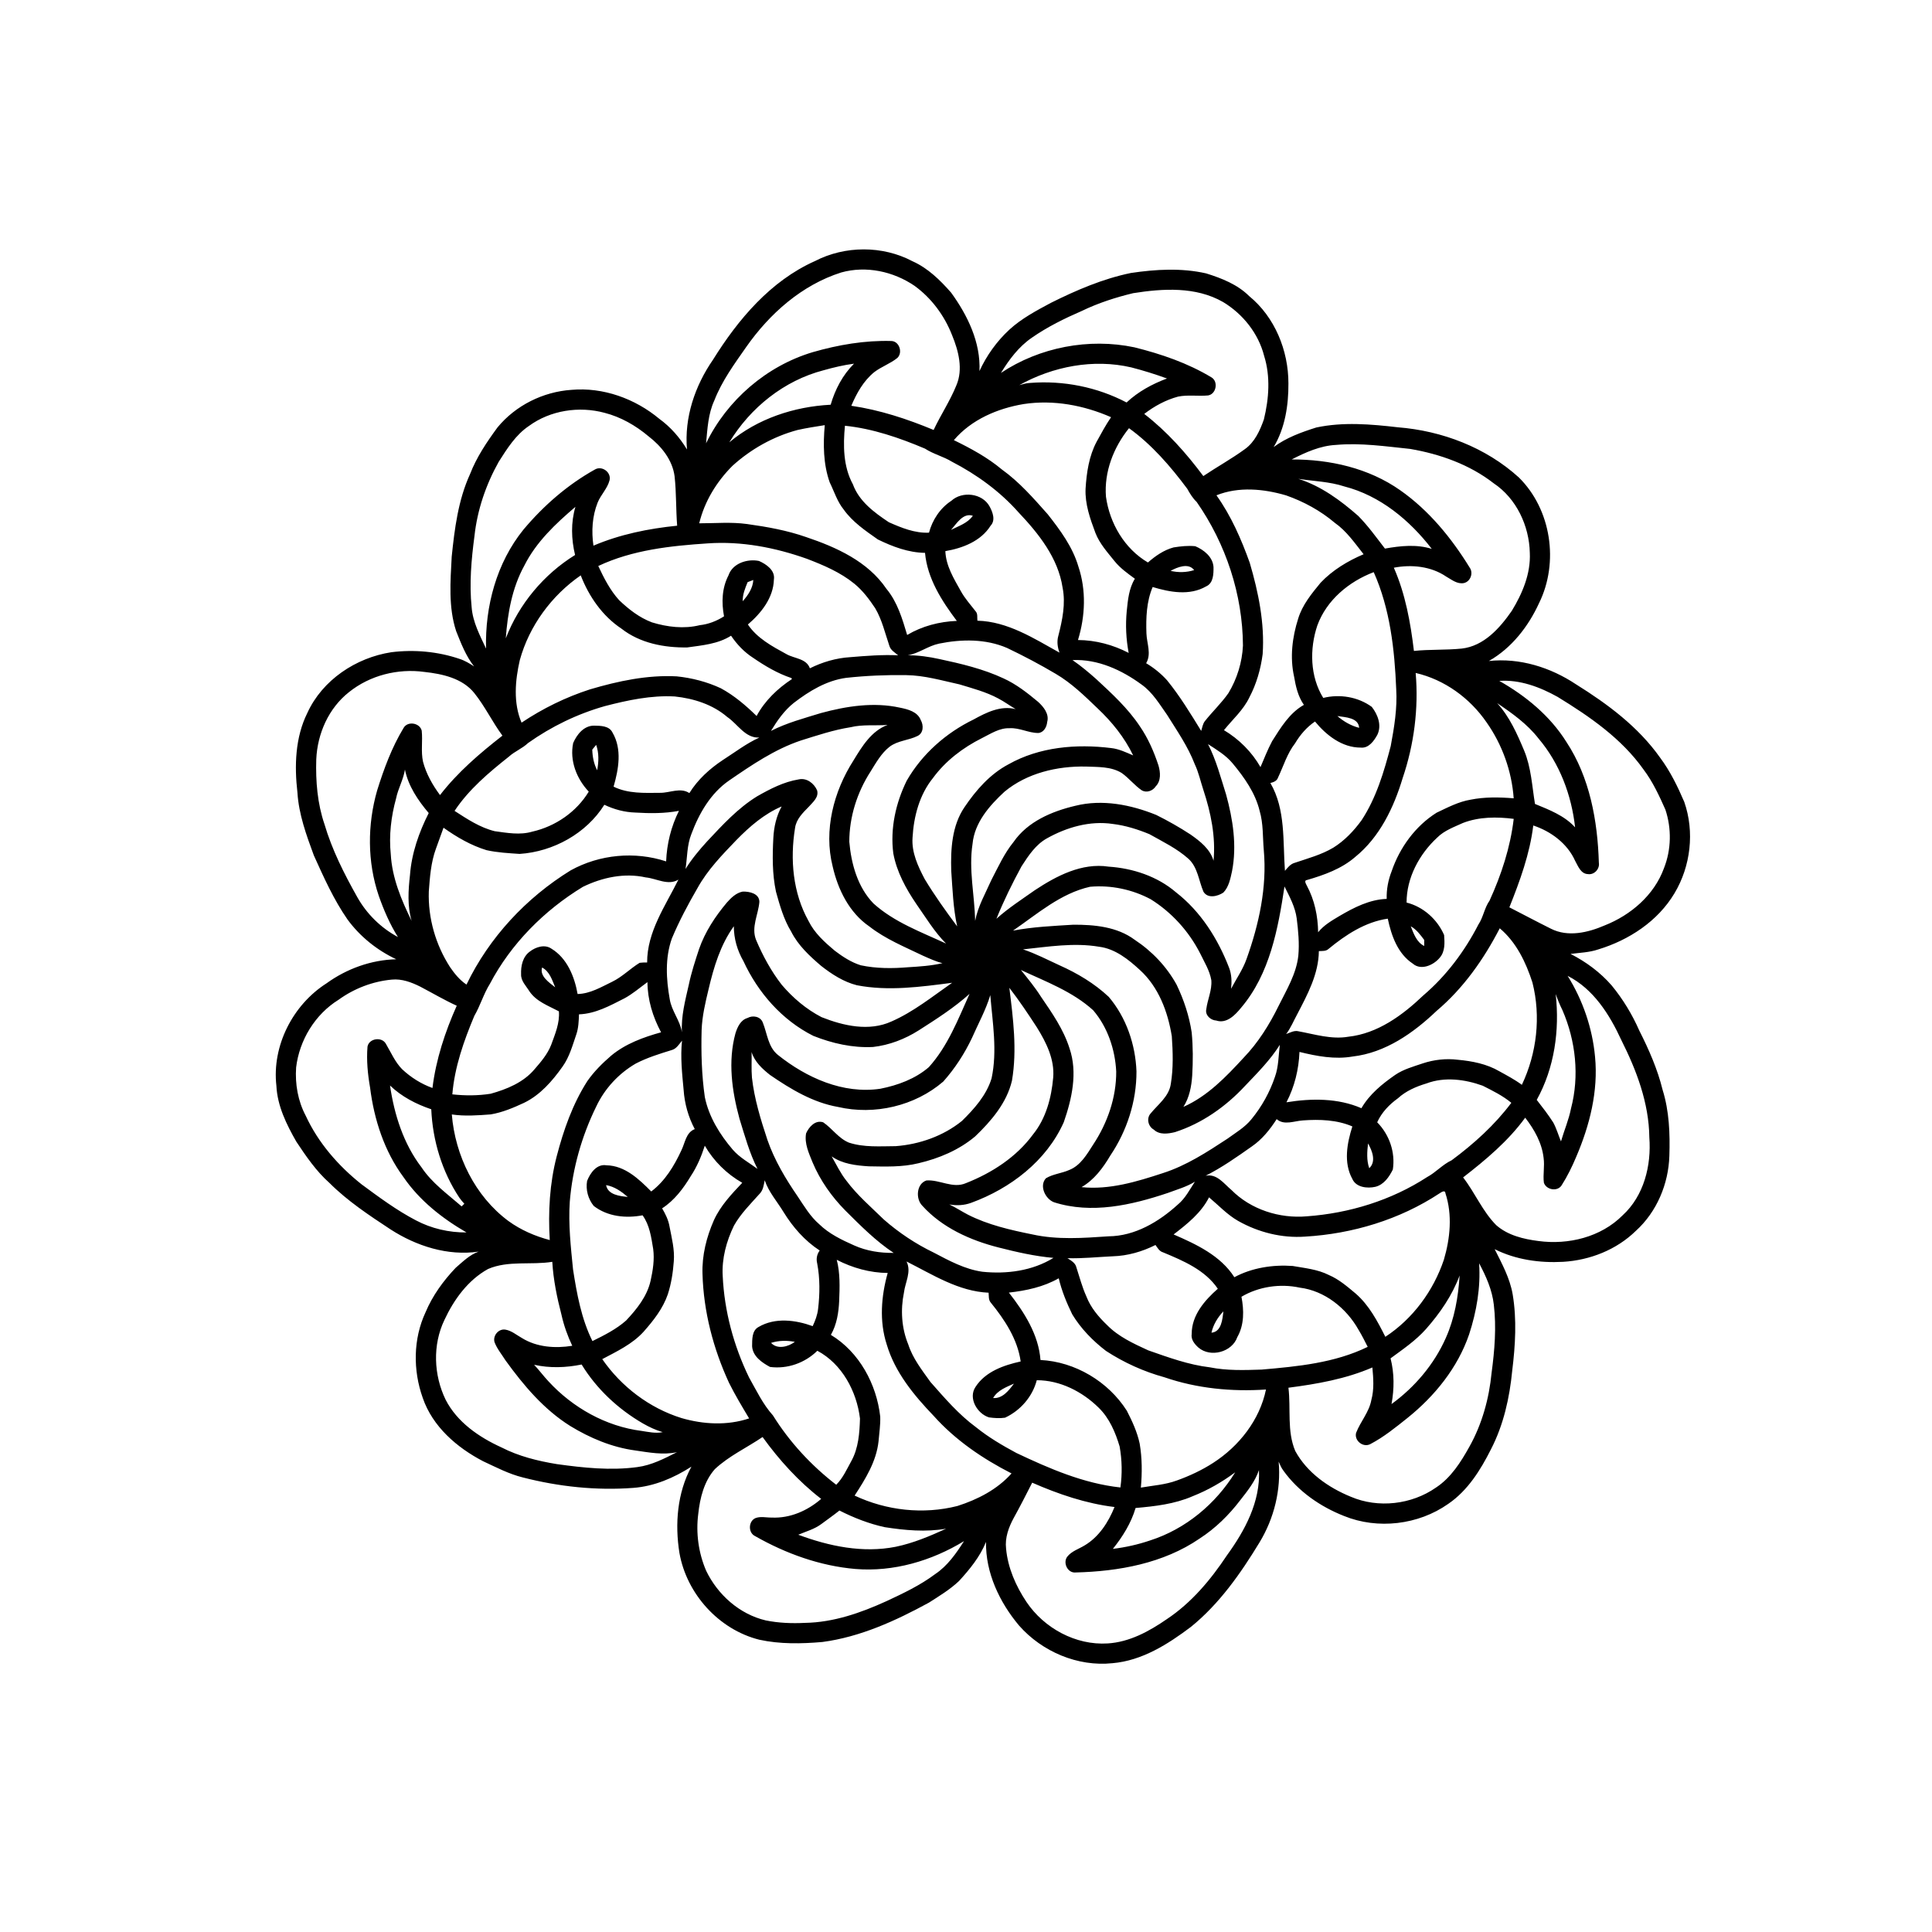
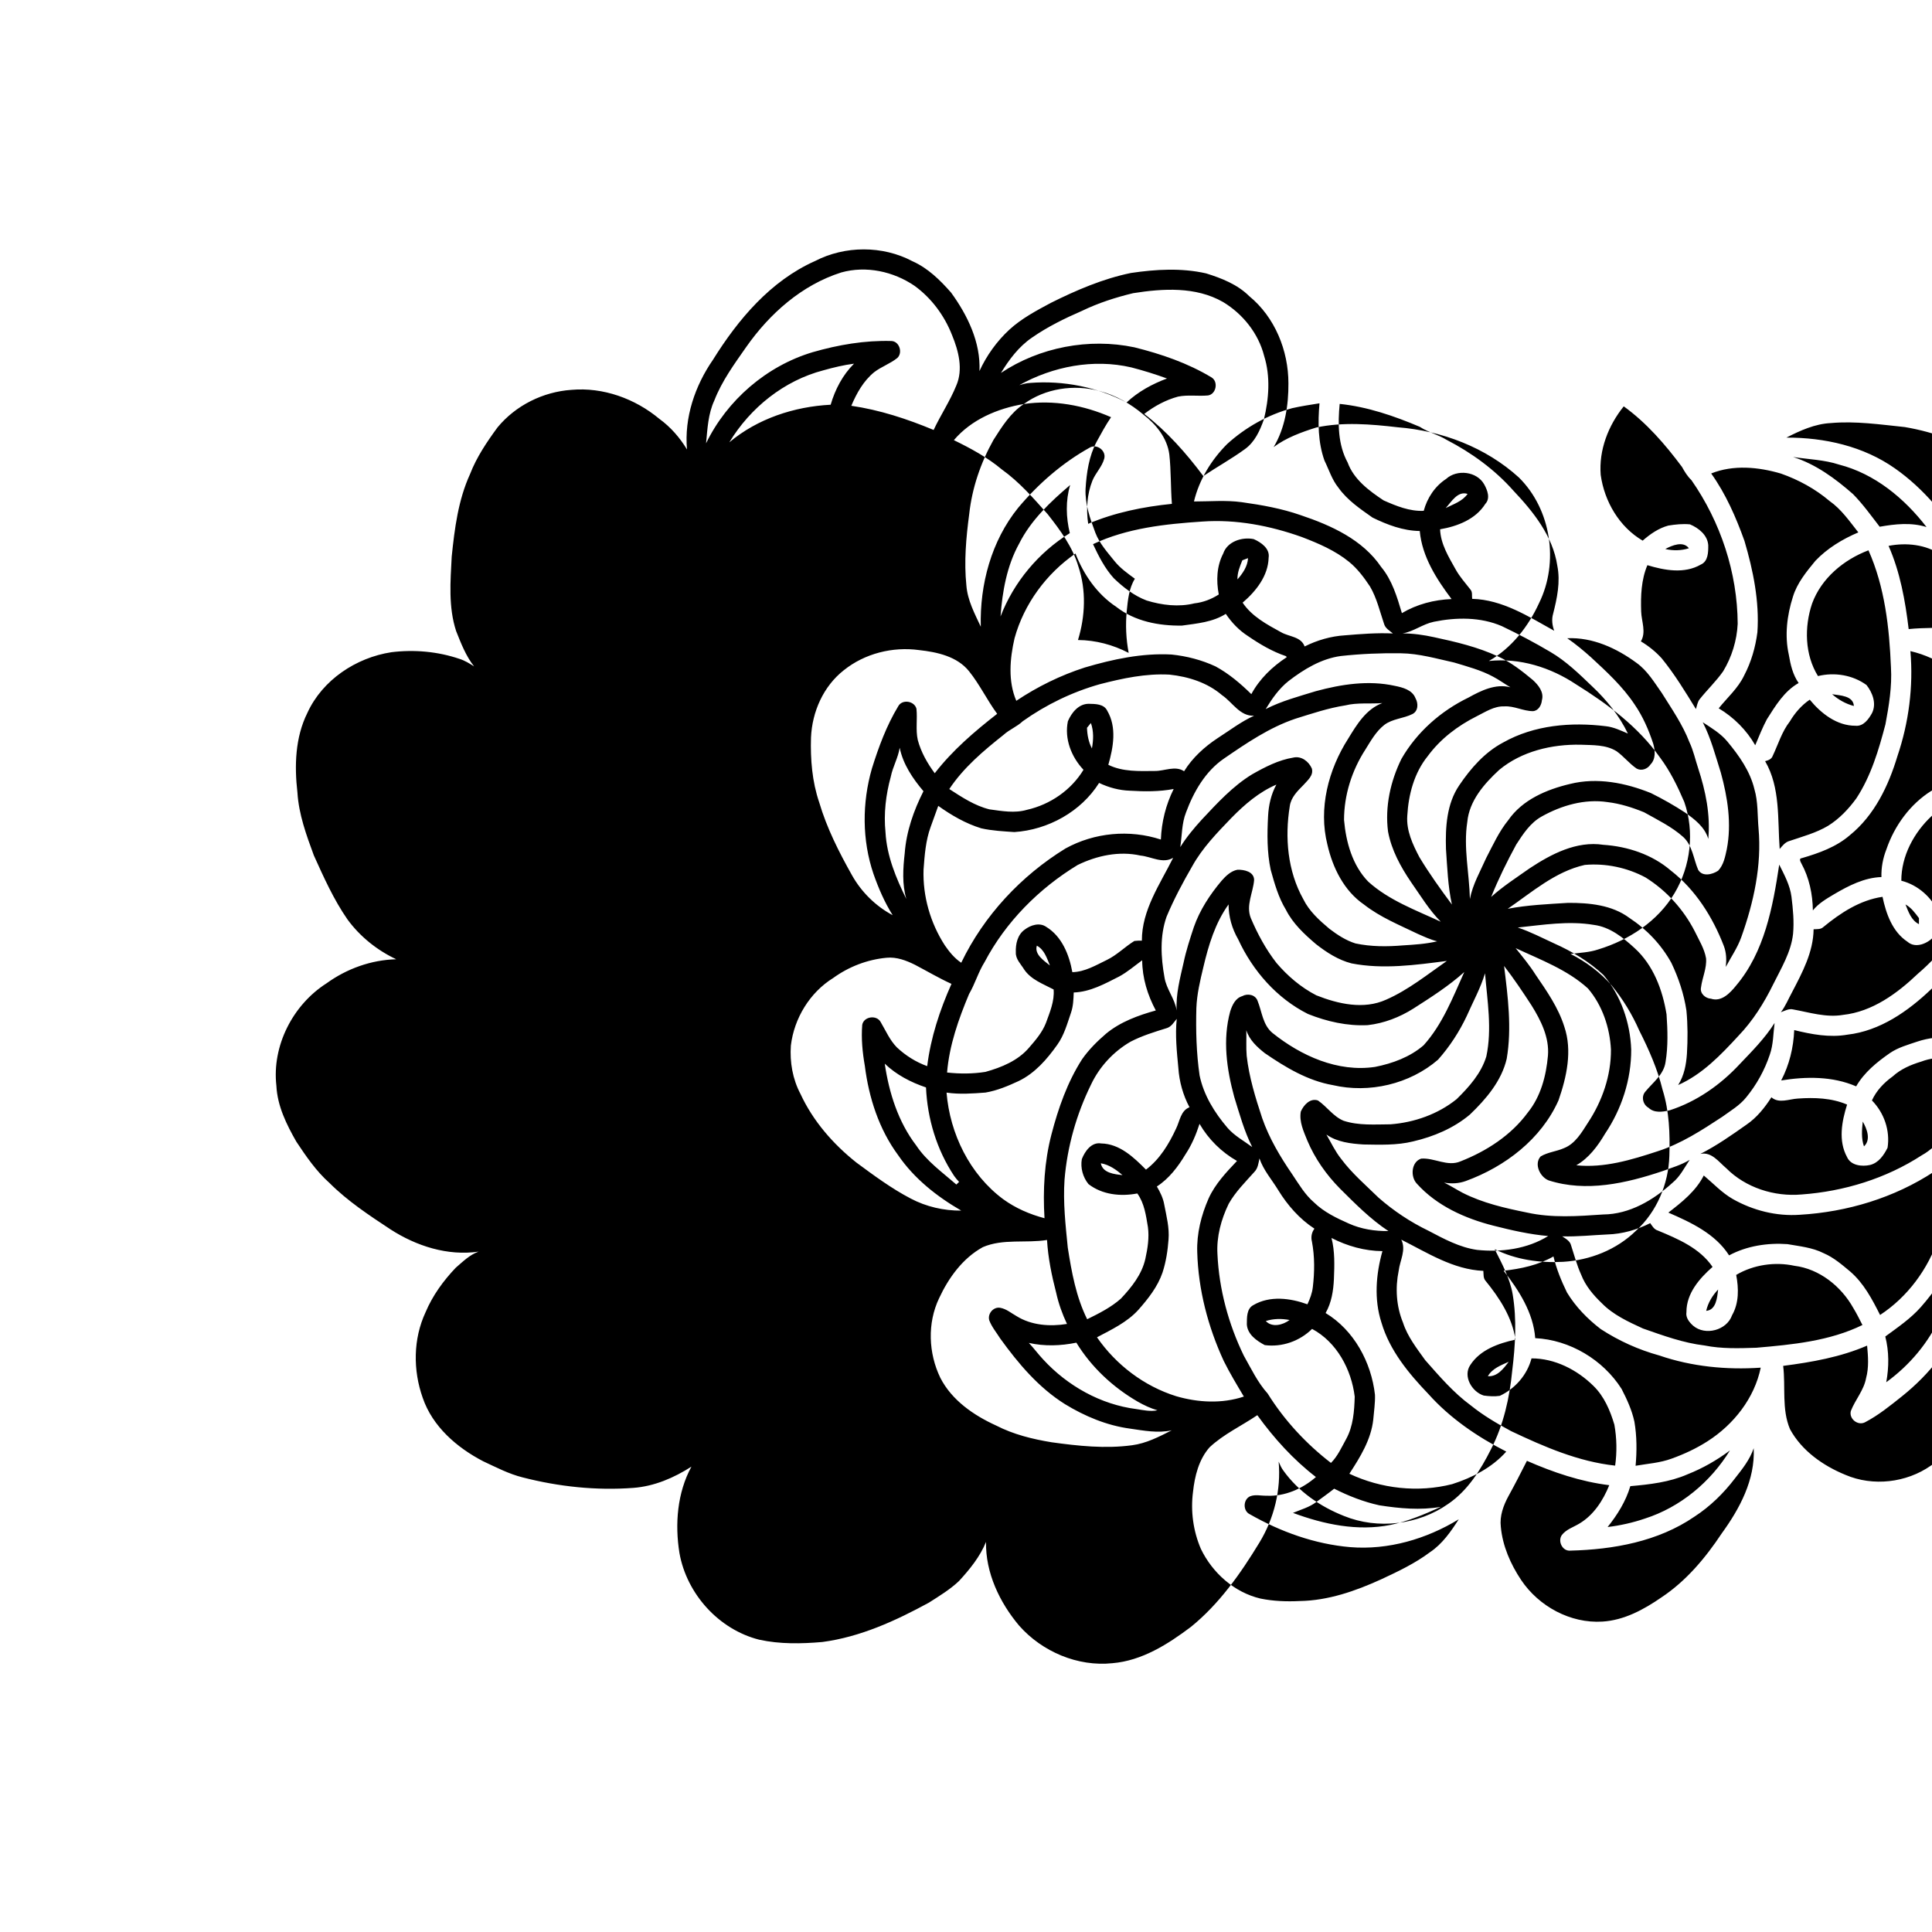
<svg xmlns="http://www.w3.org/2000/svg" fill="#000000" width="800px" height="800px" version="1.1" viewBox="144 144 512 512">
-   <path d="m359.95 213.2c7.957-4.133 17.941-4.172 25.875 0.035 4.07 1.812 7.332 5.008 10.23 8.316 4.359 5.996 7.863 13.203 7.512 20.781 1.887-4.117 4.59-7.883 7.914-10.961 3.242-2.973 7.156-5.043 11.008-7.109 6.762-3.371 13.777-6.387 21.207-7.918 6.59-0.977 13.387-1.379 19.93 0.105 4.117 1.281 8.316 2.93 11.43 6.031 6.801 5.566 10.387 14.414 10.387 23.105 0.035 5.812-0.883 11.84-3.914 16.895 3.356-2.504 7.356-3.941 11.309-5.191 7.102-1.508 14.434-0.883 21.582-0.055 11.723 0.918 23.344 5.344 32.105 13.309 8.582 8.488 10.652 22.496 5.352 33.266-2.844 6.223-7.297 11.945-13.312 15.363 8.168-0.879 16.344 1.684 23.109 6.191 8.383 5.223 16.504 11.27 22.266 19.418 2.672 3.586 4.648 7.633 6.406 11.734 2.769 7.93 1.715 17.016-2.59 24.211-4.426 7.426-12.062 12.41-20.219 14.887-2.359 0.805-4.875 0.863-7.328 1.188 4.113 2.09 7.898 4.891 10.926 8.383 2.969 3.621 5.41 7.644 7.293 11.93 2.543 5.027 4.832 10.223 6.18 15.711 1.762 5.641 1.98 11.625 1.789 17.488-0.223 7.434-3.324 14.836-8.859 19.859-5.137 5.031-12.172 7.797-19.297 8.223-6.188 0.34-12.559-0.551-18.137-3.352 1.926 3.836 4.027 7.68 4.769 11.965 1.121 6.695 0.703 13.543-0.121 20.242-0.691 7.172-2.301 14.375-5.625 20.816-2.762 5.492-6.172 10.973-11.348 14.488-7.894 5.559-18.672 6.84-27.625 3.188-6.262-2.469-12.078-6.484-16.031-11.992-0.559-0.73-0.914-1.582-1.27-2.406 0.672 7.473-1.199 15.051-5.086 21.441-4.988 8.203-10.613 16.23-18.129 22.332-6.121 4.621-12.992 8.984-20.828 9.648-9.203 0.973-18.625-3.047-24.711-9.93-5.191-6.16-8.941-14.027-8.793-22.211-1.594 3.926-4.316 7.262-7.152 10.355-2.387 2.262-5.231 3.981-7.984 5.738-8.832 4.816-18.188 9.102-28.254 10.43-5.562 0.48-11.23 0.59-16.711-0.609-10.723-2.699-19.223-12.129-21.145-22.973-1.238-7.672-0.586-15.965 3.172-22.887-4.629 2.969-9.844 5.211-15.379 5.625-9.816 0.746-19.773-0.316-29.301-2.766-3.703-0.914-7.082-2.699-10.52-4.293-6.961-3.621-13.414-9.199-16.008-16.812-2.598-7.289-2.543-15.613 0.754-22.672 1.852-4.414 4.711-8.344 7.996-11.793 1.871-1.605 3.684-3.434 6.055-4.273-8.18 1.199-16.492-1.473-23.344-5.898-5.644-3.719-11.348-7.484-16.152-12.281-3.523-3.133-6.207-7.059-8.797-10.957-2.606-4.559-5.031-9.465-5.289-14.805-1.215-10.602 4.352-21.461 13.277-27.156 5.348-3.875 11.867-6.227 18.488-6.383-5.086-2.394-9.613-6.016-12.934-10.566-3.652-5.266-6.281-11.152-8.914-16.977-1.977-5.375-3.988-10.863-4.34-16.629-0.82-7.082-0.605-14.605 2.625-21.102 3.984-8.746 12.902-14.66 22.277-16.098 6.047-0.75 12.293-0.191 18.07 1.773 1.379 0.441 2.629 1.203 3.844 1.988-2.188-2.773-3.461-6.106-4.758-9.355-2.082-6.352-1.516-13.152-1.176-19.719 0.766-7.441 1.719-15.02 4.863-21.895 1.738-4.496 4.445-8.504 7.281-12.371 4.809-5.832 12.074-9.441 19.598-9.949 8.387-0.746 16.863 2.332 23.277 7.68 2.977 2.152 5.438 4.981 7.336 8.121-0.75-8.469 2.113-16.875 6.891-23.785 6.668-10.699 15.254-20.887 26.996-26.133m6.977 3.012c-10.426 3.309-18.965 10.902-25.164 19.742-3.148 4.508-6.453 9.008-8.453 14.172-1.656 3.551-1.824 7.527-2.191 11.359 5.562-11.457 16.027-20.496 28.25-24.152 6.777-1.953 13.828-3.168 20.895-2.961 2.098 0.105 3.027 3.098 1.543 4.492-1.879 1.516-4.227 2.305-6.137 3.769-2.844 2.324-4.656 5.582-6.062 8.906 7.535 1.094 14.805 3.488 21.816 6.406 1.871-3.984 4.344-7.672 6-11.758 1.879-4.305 0.598-9.199-1.105-13.344-2.027-5.188-5.434-9.809-9.945-13.09-5.617-3.832-12.828-5.394-19.445-3.543m77.375 5.484c-4.656 1.121-9.258 2.606-13.578 4.695-4.598 1.996-9.133 4.223-13.258 7.094-3.473 2.375-6.039 5.793-8.203 9.348 10.234-6.816 23.312-9.32 35.355-6.789 7.117 1.773 14.16 4.176 20.469 7.988 1.84 1.141 1.211 4.453-0.957 4.769-2.644 0.242-5.328-0.223-7.941 0.309-3.273 0.887-6.281 2.527-8.957 4.586 6.027 4.644 11.117 10.391 15.66 16.469 3.625-2.434 7.457-4.547 10.992-7.121 2.633-1.859 4.019-4.945 5.059-7.894 1.336-5.481 1.773-11.371 0.066-16.824-1.516-5.973-5.656-11.145-10.902-14.293-7.207-4.121-15.898-3.586-23.805-2.336m-82.047 20.43c-10.453 2.711-19.422 9.914-24.98 19.098 7.481-6.281 17.184-9.465 26.855-9.965 1.184-4.047 3.18-7.883 6.191-10.879-2.738 0.359-5.414 1-8.066 1.746m51.867 3.941c0.941-0.266 1.887-0.547 2.879-0.586 8.773-0.688 17.75 1.082 25.551 5.184 3.062-2.875 6.793-4.898 10.707-6.359-3.109-1.129-6.266-2.117-9.469-2.941-10.027-2.332-20.75-0.266-29.668 4.703m1.191 5.008c-6.926 1.148-13.914 4.117-18.531 9.57 4.465 2.18 8.891 4.562 12.711 7.766 4.641 3.32 8.406 7.644 12.176 11.891 3.301 4.203 6.582 8.625 8.109 13.828 2.117 6.301 1.828 13.176-0.105 19.484 4.695 0.031 9.277 1.258 13.434 3.414-0.695-3.668-0.871-7.418-0.508-11.137 0.301-2.918 0.574-5.969 2.152-8.52-1.918-1.402-3.883-2.793-5.383-4.656-1.887-2.356-3.977-4.648-5.078-7.504-1.402-3.738-2.781-7.621-2.606-11.68 0.266-4.269 0.898-8.652 2.938-12.477 1.207-2.203 2.406-4.418 3.82-6.492-7.227-3.172-15.281-4.672-23.129-3.488m-131.11 5.789c-3.523 2.348-5.797 6-8.031 9.504-3.391 6.051-5.676 12.738-6.43 19.645-0.832 6.266-1.402 12.641-0.75 18.941 0.301 3.922 2.191 7.434 3.816 10.926-0.289-11.203 2.789-22.715 9.906-31.52 5.34-6.356 11.719-11.922 18.992-15.961 1.879-1.066 4.387 0.828 3.816 2.938-0.582 2.18-2.312 3.789-3.144 5.863-1.434 3.598-1.668 7.598-1.109 11.406 7.023-2.992 14.609-4.527 22.184-5.289-0.34-4.359-0.203-8.746-0.68-13.094-0.57-4.363-3.519-7.988-6.906-10.594-3.391-2.856-7.356-5.133-11.656-6.227-6.723-1.824-14.348-0.676-20.008 3.461m71.133 1.098c-6.41 1.723-12.332 5.047-17.234 9.496-4.199 4.207-7.398 9.414-8.801 15.227 4.227 0.004 8.465-0.391 12.672 0.191 5.301 0.734 10.59 1.68 15.652 3.453 8.039 2.699 16.379 6.465 21.289 13.719 2.91 3.5 4.211 7.945 5.492 12.23 3.984-2.367 8.551-3.547 13.16-3.731-3.996-5.309-7.82-11.262-8.426-18.035-4.394-0.047-8.605-1.648-12.5-3.547-3.273-2.305-6.699-4.617-9.051-7.926-1.723-2.125-2.512-4.773-3.703-7.195-1.723-4.84-1.766-10.109-1.316-15.172-2.422 0.387-4.848 0.75-7.234 1.289m12.582-1.133c-0.504 5.227-0.469 10.801 2.106 15.52 1.652 4.531 5.672 7.481 9.527 10.051 3.352 1.484 6.894 2.941 10.641 2.766 0.91-3.398 2.961-6.512 5.926-8.449 2.875-2.637 8.195-2.016 10.113 1.465 0.844 1.527 1.664 3.688 0.277 5.152-2.566 4.086-7.418 5.953-11.98 6.723 0.148 3.902 2.25 7.289 4.098 10.594 1.078 1.969 2.594 3.633 3.957 5.394 0.586 0.668 0.328 1.637 0.445 2.449 8.016 0.207 14.953 4.691 21.746 8.461-0.527-1.438-0.73-2.996-0.297-4.484 1.059-4.148 1.973-8.484 1.117-12.754-1.188-7.859-6.356-14.316-11.66-19.918-4.949-5.586-11.07-10.023-17.676-13.445-2.266-1.387-4.891-2-7.117-3.453-6.781-2.871-13.863-5.312-21.223-6.07m69.176 18.828c0.984 7.031 4.922 13.777 11.121 17.41 1.977-1.738 4.223-3.297 6.793-3.992 1.887-0.301 3.832-0.516 5.754-0.32 2.305 0.98 4.644 2.832 4.832 5.519 0.02 1.812-0.008 4.277-1.961 5.129-4.367 2.523-9.602 1.543-14.168 0.168-1.637 3.859-1.789 8.16-1.648 12.289 0.086 2.621 1.387 5.449-0.078 7.902 2.051 1.223 3.93 2.738 5.531 4.508 3.418 4.195 6.234 8.832 9.059 13.434 0.285-0.867 0.398-1.82 0.957-2.566 2.012-2.539 4.394-4.785 6.254-7.441 2.297-3.789 3.648-8.18 3.856-12.605-0.07-13.535-4.531-26.977-12.262-38.066-1.051-1-1.801-2.234-2.496-3.492-4.445-5.957-9.375-11.68-15.438-16.055-4.094 5.074-6.629 11.59-6.106 18.18m49.203-9.895c10.098-0.039 20.438 2.281 28.785 8.168 7.59 5.32 13.59 12.656 18.414 20.512 1.016 1.445 0.184 3.699-1.555 4.078-1.773 0.34-3.254-0.914-4.691-1.727-4.019-2.731-9.18-3.25-13.867-2.344 3.066 6.973 4.426 14.535 5.324 22.055 4.203-0.445 8.461-0.191 12.672-0.625 5.859-0.656 10.086-5.418 13.258-9.988 2.82-4.617 5.055-9.895 4.781-15.41-0.16-7.129-3.543-14.375-9.559-18.395-6.383-4.973-14.238-7.762-22.148-9.117-6.519-0.676-13.086-1.648-19.641-1.062-4.195 0.207-8.094 1.977-11.773 3.856m1.793 5.137c6.008 1.906 11.176 5.711 15.863 9.824 2.621 2.66 4.797 5.707 7.074 8.656 4.102-0.727 8.363-1.188 12.414 0.082-5.859-7.606-13.711-14.121-23.168-16.547-3.941-1.293-8.117-1.383-12.184-2.016m-21.715 4.363c3.887 5.445 6.578 11.621 8.824 17.887 2.305 7.828 3.981 15.996 3.422 24.199-0.516 3.984-1.645 7.91-3.523 11.473-1.594 3.352-4.441 5.824-6.731 8.68 3.984 2.383 7.371 5.75 9.68 9.789 0.988-2.309 1.902-4.66 3.086-6.879 2.285-3.59 4.59-7.457 8.418-9.613-1.555-2.219-2.164-4.891-2.606-7.516-1.137-5.086-0.477-10.426 1.09-15.336 1.105-3.644 3.562-6.621 5.941-9.516 3.152-3.332 7.195-5.769 11.398-7.551-2.332-2.941-4.5-6.125-7.621-8.312-3.793-3.215-8.219-5.633-12.902-7.277-5.957-1.754-12.59-2.387-18.477-0.027m-183.43 18.656c-3.242 5.883-4.414 12.625-4.902 19.25 3.5-9.09 10.078-16.969 18.363-22.09-1.008-4.18-1.145-8.609 0.094-12.762-5.254 4.477-10.434 9.344-13.555 15.602m113.08-9.488c2.047-1.043 4.406-1.773 5.793-3.746-2.606-0.871-4.305 2.113-5.793 3.746m-93.469 9.57c1.5 3.195 3.129 6.418 5.519 9.043 2.531 2.422 5.394 4.648 8.703 5.891 4.066 1.238 8.465 1.781 12.645 0.75 2.316-0.254 4.5-1.098 6.457-2.352-0.691-3.648-0.566-7.492 1.176-10.84 1.074-3.219 5.016-4.469 8.09-3.832 1.949 0.855 4.336 2.496 3.949 4.938-0.129 4.832-3.375 8.891-6.891 11.902 2.449 3.656 6.449 5.789 10.211 7.848 2.094 1.207 5.281 1.125 6.219 3.762 3.324-1.66 6.965-2.727 10.684-2.953 4.215-0.352 8.461-0.688 12.699-0.496-0.852-0.742-1.973-1.332-2.312-2.481-1.145-3.359-1.938-6.887-3.75-9.973-1.578-2.379-3.309-4.695-5.531-6.512-3.703-3.023-8.156-4.914-12.578-6.606-8.391-2.984-17.344-4.715-26.27-4.086-9.852 0.648-19.977 1.73-29.02 5.996m151.66 1.289c2.078 0.477 4.219 0.438 6.254-0.203-1.508-2-4.469-0.773-6.254 0.203m38.895 14.469c-2.086 6.215-1.945 13.52 1.566 19.199 4.379-1.07 9.195-0.297 12.863 2.371 1.594 2.035 2.688 4.879 1.484 7.387-0.895 1.641-2.301 3.637-4.426 3.406-4.922 0.016-9.117-3.273-12.102-6.91-2.191 1.488-3.938 3.516-5.285 5.781-2.113 2.711-3.074 6.047-4.527 9.102-0.305 0.895-1.195 1.203-2.016 1.414 4.09 7.019 3.277 15.477 3.859 23.277 0.723-0.852 1.445-1.812 2.586-2.125 3.461-1.176 7.047-2.125 10.219-4.008 2.984-1.855 5.453-4.453 7.508-7.281 3.898-5.938 5.934-12.832 7.719-19.641 0.926-4.973 1.766-10.02 1.457-15.102-0.43-10.516-1.621-21.281-5.961-31-6.574 2.496-12.488 7.398-14.945 14.129m-211.35 9.172c-1.238 5.398-1.77 11.367 0.465 16.582 5.617-3.758 11.73-6.758 18.16-8.828 7.441-2.195 15.168-3.856 22.973-3.438 4.019 0.414 8.012 1.445 11.68 3.156 3.531 1.918 6.613 4.543 9.473 7.344 2.168-4.035 5.562-7.289 9.371-9.785-0.043-0.066-0.121-0.207-0.164-0.273-3.637-1.215-6.957-3.18-10.105-5.34-2.363-1.512-4.309-3.562-5.871-5.875-3.461 2.207-7.644 2.547-11.602 3.106-6.113 0.098-12.531-1.125-17.441-4.977-5.055-3.352-8.625-8.527-10.793-14.121-7.731 5.34-13.645 13.375-16.145 22.449m60.367-20.652c-0.656 1.617-1.348 3.277-1.297 5.062 1.398-1.59 2.688-3.453 2.805-5.637-0.504 0.191-1.008 0.383-1.508 0.574m50.738 16.293c-2.918 0.602-5.324 2.574-8.254 3.082 2.805 0 5.598 0.402 8.336 1.004 5.789 1.242 11.609 2.609 16.996 5.125 3.375 1.531 6.32 3.844 9.152 6.203 1.469 1.332 3.023 3.238 2.422 5.363-0.117 1.309-0.91 2.797-2.363 2.906-2.598 0-4.992-1.43-7.617-1.266-2.691-0.094-5 1.48-7.309 2.625-5.027 2.519-9.629 6.008-12.969 10.562-3.598 4.438-5.109 10.195-5.422 15.809-0.285 3.93 1.441 7.602 3.223 10.988 2.617 4.336 5.578 8.469 8.605 12.535-1.062-4.844-1.23-9.816-1.574-14.742-0.172-5.734 0.176-11.93 3.496-16.828 3.051-4.523 6.793-8.809 11.688-11.387 8.191-4.617 17.973-5.438 27.168-4.305 2.074 0.219 3.965 1.141 5.859 1.949-2.285-4.754-5.629-8.891-9.453-12.492-3.453-3.312-6.922-6.699-11.078-9.133-4.184-2.481-8.48-4.742-12.867-6.84-5.664-2.453-12.086-2.367-18.039-1.16m35.363 4.363c2.219 1.527 4.289 3.254 6.293 5.043 4.164 3.852 8.391 7.734 11.551 12.492 2.18 3.172 3.734 6.731 4.934 10.379 0.535 1.824 0.727 4.09-0.727 5.551-0.762 1.188-2.375 1.781-3.656 1.078-1.957-1.324-3.422-3.25-5.344-4.613-2.836-1.758-6.301-1.574-9.508-1.715-7.609-0.148-15.602 1.723-21.559 6.66-3.981 3.672-7.945 8.184-8.473 13.82-1.055 6.797 0.539 13.613 0.695 20.402 0.734-3.875 2.746-7.309 4.324-10.875 1.789-3.426 3.387-6.996 5.848-10.016 3.746-5.422 10.176-8.133 16.371-9.594 7.164-1.789 14.707-0.297 21.43 2.422 3.117 1.547 6.16 3.269 9.07 5.172 2.539 1.777 5.231 3.863 6.125 6.973 0.609-6.367-0.703-12.727-2.688-18.75-0.762-2.293-1.258-4.676-2.301-6.867-1.797-4.676-4.672-8.801-7.305-13.023-2.008-2.84-3.832-5.945-6.719-8.012-5.289-3.891-11.652-6.828-18.363-6.527m-191.71 8.473c-5.43 4.266-8.406 11.027-8.699 17.848-0.176 5.777 0.297 11.676 2.176 17.18 2 6.789 5.219 13.141 8.676 19.289 2.5 4.465 6.277 8.188 10.793 10.609-2.152-3.422-3.758-7.156-5.094-10.965-3.039-8.957-3.023-18.816-0.418-27.879 1.785-5.723 3.883-11.406 7-16.559 1.062-1.906 4.293-1.379 4.812 0.699 0.293 2.738-0.25 5.539 0.348 8.254 0.859 3.227 2.523 6.16 4.5 8.828 4.688-6.066 10.531-11.059 16.543-15.75-2.676-3.625-4.617-7.75-7.441-11.266-3.16-3.953-8.465-5.094-13.242-5.621-7.016-0.961-14.406 0.891-19.953 5.332m131.71-3.762c-5.188 0.707-9.777 3.5-13.855 6.633-2.531 2.008-4.391 4.691-6.059 7.43 4.207-2.152 8.773-3.352 13.266-4.738 6.785-1.84 13.977-2.957 20.934-1.422 2.094 0.422 4.644 1.062 5.5 3.285 0.777 1.359 0.754 3.41-0.816 4.195-2.383 1.199-5.262 1.215-7.449 2.875-2.207 1.73-3.586 4.242-5.047 6.582-3.555 5.508-5.625 12.031-5.625 18.598 0.508 5.863 2.211 12.043 6.418 16.363 5.504 4.965 12.594 7.539 19.223 10.617-3.102-3.117-5.356-6.906-7.863-10.469-2.777-4.078-5.215-8.539-6.117-13.43-0.852-6.582 0.641-13.344 3.555-19.266 4.066-7.074 10.418-12.676 17.734-16.227 3.367-1.859 7.188-3.762 11.141-2.738-1.555-0.906-3.008-1.992-4.606-2.824-3.231-1.742-6.801-2.672-10.289-3.734-4.668-1.02-9.316-2.398-14.125-2.453-5.316-0.082-10.641 0.148-15.918 0.723m150.94-1.297c0.809 9.395-0.418 18.934-3.449 27.863-2.356 7.84-6.094 15.645-12.578 20.902-3.621 3.141-8.219 4.777-12.754 6.098-0.887 0.066-0.297 1.031-0.086 1.453 2.059 3.793 2.957 8.105 3.019 12.402 1.508-1.891 3.637-3.106 5.676-4.324 3.832-2.246 7.957-4.367 12.492-4.519-0.074-2.508 0.398-4.996 1.312-7.328 2.137-6.262 6.281-11.984 11.922-15.52 2.891-1.363 5.773-2.902 8.965-3.438 3.762-0.758 7.641-0.68 11.457-0.371-0.512-7.203-3.031-14.223-7.18-20.117-4.422-6.438-11.148-11.336-18.797-13.102m22.16 2.102c7.019 3.977 13.457 9.266 17.773 16.16 6.211 9.406 8.281 20.914 8.613 32.004 0.293 1.652-1.215 3.305-2.902 3.039-1.887-0.07-2.606-2.121-3.383-3.516-2.059-4.59-6.406-7.816-11.094-9.367-0.914 7.543-3.543 14.688-6.332 21.691 3.668 1.875 7.312 3.824 11.004 5.66 4.516 2.297 9.828 1.039 14.246-0.867 6.93-2.742 13.117-8.023 15.711-15.148 1.957-4.926 2.055-10.527 0.383-15.547-1.641-3.68-3.34-7.375-5.777-10.605-5.832-8.242-14.289-14.059-22.785-19.266-4.703-2.621-9.988-4.609-15.457-4.238m-236.98 6.668c-7.305 2.066-14.23 5.414-20.414 9.809-1.516 1.445-3.527 2.191-5.078 3.606-5.312 4.211-10.605 8.668-14.391 14.367 3.328 2.152 6.742 4.426 10.641 5.383 3.285 0.445 6.699 1.082 9.957 0.117 6.117-1.379 11.711-5.215 14.965-10.602-3.219-3.414-5.094-8.203-4.133-12.871 0.973-2.262 2.828-4.617 5.523-4.617 1.73 0.035 4.031 0.012 4.902 1.832 2.578 4.394 1.621 9.703 0.289 14.336 3.832 1.891 8.203 1.668 12.355 1.633 2.562 0.027 5.371-1.496 7.727 0.074 2.219-3.586 5.394-6.465 8.895-8.781 3.18-2.031 6.203-4.375 9.664-5.941-3.746 0.227-5.738-3.57-8.5-5.434-3.883-3.336-8.914-4.922-13.93-5.453-6.262-0.34-12.449 0.984-18.473 2.543m236.41-0.777c3.297 3.606 5.301 8.141 7.168 12.598 1.863 4.488 2.082 9.387 2.863 14.117 3.801 1.566 7.781 3.078 10.629 6.199-0.941-8.527-4.094-16.953-9.691-23.539-2.981-3.836-6.973-6.691-10.969-9.375m-42.336 3.426c1.664 1.449 3.613 2.566 5.766 3.121-0.172-2.746-3.707-2.793-5.766-3.121m-129.03 2.965c-4.516 0.707-8.848 2.176-13.195 3.527-6.922 2.332-13.008 6.496-18.98 10.594-4.891 3.371-7.973 8.738-10 14.203-1.172 2.941-1.066 6.144-1.539 9.227 1.637-2.629 3.629-5.016 5.711-7.297 4.082-4.352 8.176-8.836 13.301-11.973 3.426-1.945 7.027-3.816 10.949-4.453 2.141-0.492 4.078 1.023 4.906 2.891 0.508 1.859-1.133 3.129-2.207 4.356-1.578 1.605-3.328 3.285-3.641 5.644-1.348 8.285-0.582 17.184 3.574 24.617 1.566 3.199 4.262 5.625 6.945 7.879 2.102 1.594 4.363 3.082 6.898 3.867 4.113 0.875 8.363 0.871 12.535 0.52 3.055-0.188 6.129-0.379 9.117-1.082-1.801-0.445-3.477-1.238-5.164-1.98-4.863-2.348-9.934-4.402-14.219-7.754-5.32-3.641-8.32-9.773-9.715-15.906-2.418-9.582 0.266-19.867 5.5-28.051 2.269-3.723 4.762-7.867 9.066-9.449-3.281 0.262-6.617-0.184-9.844 0.621m-68.43 5.934c0.062 1.895 0.418 3.777 1.305 5.469 0.41-2.238 0.508-4.555-0.27-6.734-0.344 0.422-0.691 0.844-1.035 1.266m163.18-1.469c2.18 4.234 3.363 8.855 4.797 13.367 1.809 6.57 2.891 13.52 1.574 20.293-0.434 1.984-0.836 4.168-2.301 5.688-1.527 1.012-4.156 1.664-5.281-0.242-1.246-2.902-1.5-6.434-3.945-8.691-3.07-2.75-6.824-4.551-10.383-6.555-3.102-1.277-6.348-2.301-9.688-2.699-6.035-0.914-12.203 0.871-17.453 3.812-3.008 1.664-4.93 4.621-6.746 7.43-2.449 4.512-4.723 9.125-6.644 13.887 3.148-2.84 6.727-5.129 10.18-7.574 5.734-3.789 12.441-7.32 19.547-6.242 6.434 0.43 12.91 2.559 17.855 6.801 6.555 5.09 11.121 12.328 14.074 20 0.684 1.773 0.738 3.691 0.527 5.566 1.375-2.625 3.094-5.066 4.094-7.875 3.293-9.195 5.457-19.016 4.578-28.828-0.312-3.473-0.102-7.031-1.094-10.406-1.152-4.789-4.07-8.898-7.164-12.625-1.789-2.16-4.211-3.594-6.527-5.106m-215.17 14.402c-1.324 4.793-1.914 9.812-1.406 14.773 0.34 6.25 2.789 12.109 5.519 17.656-1.152-3.934-0.879-8.082-0.43-12.102 0.422-5.766 2.371-11.332 4.969-16.457-2.84-3.356-5.41-7.137-6.301-11.52-0.406 2.652-1.82 5.019-2.352 7.648m55.195 1.676c-4.781 7.617-13.535 12.438-22.453 13.023-2.93-0.199-5.894-0.348-8.77-0.992-4.121-1.258-7.91-3.457-11.398-5.949-0.668 1.875-1.348 3.738-2.023 5.598-1.32 3.609-1.59 7.488-1.875 11.289-0.234 7.062 1.809 14.148 5.641 20.074 1.199 1.746 2.562 3.422 4.344 4.609 6.016-12.5 15.84-23.02 27.625-30.277 7.656-4.223 16.965-5.098 25.285-2.371 0.18-4.664 1.312-9.211 3.391-13.395-3.812 0.719-7.711 0.691-11.57 0.453-2.84-0.082-5.637-0.84-8.195-2.062m35.047 9.293c-3.797 3.949-7.68 7.934-10.355 12.766-2.508 4.332-4.871 8.762-6.805 13.379-1.824 5.152-1.512 10.785-0.559 16.086 0.488 3.144 2.758 5.641 3.231 8.781-0.246-4.293 0.887-8.5 1.828-12.652 0.664-3.195 1.691-6.309 2.711-9.414 1.59-4.57 4.285-8.656 7.383-12.336 1.121-1.266 2.453-2.559 4.168-2.891 1.777-0.062 4.414 0.488 4.434 2.715-0.266 3.367-2.238 6.731-0.863 10.121 1.789 4.199 3.984 8.262 6.797 11.871 2.949 3.461 6.5 6.484 10.551 8.57 5.801 2.297 12.574 3.844 18.516 1.145 5.848-2.562 10.871-6.625 16.078-10.258-8.34 1.082-16.895 2.273-25.246 0.652-3.508-0.891-6.621-2.902-9.441-5.109-3.07-2.617-6.117-5.438-7.957-9.09-1.988-3.258-3.023-6.953-4.039-10.598-0.996-4.676-0.949-9.496-0.695-14.242 0.148-2.898 0.797-5.793 2.199-8.344-4.617 1.977-8.453 5.293-11.934 8.848m192.49-4.473c-2.387 1.094-4.949 1.992-6.844 3.898-4.731 4.379-8.117 10.656-8.094 17.199 4.426 1.117 8.133 4.441 9.945 8.598 0.152 2.047 0.289 4.398-1.18 6.039-1.613 1.953-4.961 3.457-7.133 1.535-4.004-2.641-5.664-7.43-6.617-11.906-5.93 0.852-11.137 4.262-15.672 7.996-0.699 0.68-1.707 0.547-2.59 0.602-0.07 6.051-2.996 11.48-5.719 16.703-0.969 1.77-1.723 3.66-2.949 5.273 1.039-0.352 2.113-1.023 3.269-0.727 4.34 0.793 8.727 2.207 13.184 1.445 7.793-0.844 14.383-5.691 19.891-10.949 6.074-5.172 10.941-11.68 14.59-18.762 1.324-1.977 1.598-4.422 2.973-6.367 3.133-6.867 5.516-14.145 6.398-21.664-4.477-0.57-9.191-0.562-13.453 1.086m-233.22 16.926c-10.25 6.231-19.047 15.066-24.66 25.723-1.676 2.684-2.527 5.75-4.117 8.477-2.785 6.637-5.231 13.57-5.828 20.797 3.375 0.375 6.812 0.367 10.164-0.164 4.273-1.188 8.645-2.977 11.578-6.438 1.727-1.988 3.488-4.039 4.457-6.523 1.031-2.859 2.297-5.766 2.039-8.879-2.762-1.465-5.977-2.582-7.809-5.301-0.867-1.422-2.285-2.742-2.207-4.523-0.09-2.199 0.438-4.676 2.336-6.027 1.566-1.207 3.938-1.977 5.707-0.75 4.16 2.535 6.113 7.41 6.934 12.016 3.336-0.078 6.231-1.836 9.145-3.242 2.684-1.293 4.773-3.484 7.293-5.027 0.66-0.082 1.32-0.105 1.988-0.078-0.031-8.121 4.816-14.977 8.293-21.969-2.766 1.676-5.789-0.312-8.66-0.586-5.641-1.266-11.539 0.004-16.652 2.496m113.98 11.609c5.262-1.004 10.645-1.238 15.984-1.57 5.586-0.02 11.609 0.531 16.242 3.981 4.586 3.016 8.484 7.102 11.133 11.922 1.91 3.992 3.332 8.246 3.992 12.633 0.367 3.801 0.363 7.633 0.137 11.445-0.191 2.887-0.75 5.832-2.332 8.297 6.402-2.832 11.309-7.973 15.973-13.035 3.848-3.996 6.812-8.75 9.25-13.711 2.113-4.262 4.695-8.473 5.231-13.293 0.309-3.293-0.016-6.609-0.422-9.883-0.395-3.043-1.891-5.781-3.242-8.488-1.695 11.227-3.898 23.164-11.461 32.09-1.578 1.949-3.844 4.348-6.609 3.445-1.488-0.078-2.996-1.391-2.66-2.981 0.32-2.598 1.566-5.074 1.336-7.742-0.445-2.559-1.863-4.793-2.965-7.09-2.984-5.84-7.519-10.855-13.082-14.328-4.891-2.617-10.57-3.805-16.09-3.316-7.82 1.75-13.973 7.207-20.414 11.625m-73.988-1.16c-3.551 4.934-5.312 10.816-6.684 16.656-0.859 3.562-1.707 7.148-1.848 10.816-0.156 5.953 0 11.926 0.852 17.824 1.074 5.238 3.973 9.902 7.406 13.918 1.832 2.113 4.324 3.441 6.547 5.086-2.133-4.223-3.371-8.785-4.769-13.281-2.008-7.344-3.113-15.211-1.066-22.676 0.531-1.66 1.367-3.504 3.188-4.035 1.402-0.785 3.449-0.41 4.047 1.203 1.184 2.898 1.379 6.453 3.981 8.566 7.57 6.055 17.281 10.453 27.168 8.984 4.621-0.914 9.254-2.609 12.863-5.727 5.027-5.57 7.742-12.672 10.781-19.414-4.121 3.703-8.809 6.688-13.465 9.668-3.656 2.32-7.809 3.918-12.125 4.406-5.41 0.273-10.824-0.957-15.832-2.957-8.277-4.152-14.648-11.457-18.504-19.801-1.625-2.82-2.539-5.977-2.539-9.238m179.39 0.012c0.773 1.941 1.551 4.231 3.566 5.219 0.004-0.402 0.004-1.199 0.004-1.602-1.023-1.355-2.047-2.785-3.57-3.617m23.586 0.531c-4.231 8.203-9.648 15.902-16.738 21.887-6.152 5.871-13.582 11.094-22.246 12.09-4.719 0.824-9.5-0.086-14.09-1.215-0.188 4.656-1.301 9.207-3.453 13.348 6.582-1.07 13.652-1.141 19.867 1.566 2.141-3.711 5.504-6.43 8.965-8.836 2.184-1.488 4.762-2.184 7.242-3.027 2.984-0.996 6.199-1.367 9.332-0.977 3.797 0.348 7.668 1.098 11.004 3.043 2.031 1.125 4.102 2.211 5.977 3.602 3.965-8.367 5.09-18.098 2.805-27.102-1.723-5.356-4.277-10.695-8.664-14.379m-126.34 5.582c3.356 1.113 6.488 2.766 9.699 4.234 4.719 2.109 9.23 4.797 13.016 8.348 4.641 5.457 7.086 12.645 7.352 19.758 0.027 7.934-2.527 15.766-6.945 22.324-1.93 3.258-4.273 6.43-7.613 8.348 7.387 0.762 14.629-1.441 21.562-3.719 6.203-1.984 11.699-5.57 17.105-9.117 2.207-1.609 4.629-3.012 6.359-5.164 2.742-3.336 4.879-7.188 6.246-11.277 0.965-2.703 0.914-5.625 1.281-8.438-2.547 4.031-5.918 7.426-9.191 10.852-5.102 5.504-11.426 9.973-18.598 12.285-1.852 0.449-4.113 0.777-5.613-0.664-1.48-0.82-2-2.93-0.879-4.242 2.008-2.465 4.945-4.547 5.394-7.926 0.688-4.148 0.543-8.406 0.258-12.582-1.047-6.484-3.504-13.062-8.473-17.57-3.055-2.809-6.547-5.613-10.805-6.148-6.695-1.129-13.48 0-20.156 0.699m-123.98 10.055c-0.797-1.926-1.484-4.199-3.465-5.25-0.711 2.316 1.91 3.992 3.465 5.25m123.42-4.594c1.836 2.285 3.711 4.547 5.281 7.031 2.961 4.332 6.035 8.723 7.621 13.785 2.172 6.391 0.613 13.328-1.531 19.504-4.574 10.293-14.168 17.598-24.555 21.387-1.852 0.68-3.856 0.781-5.785 0.426 1.688 0.801 3.254 1.836 4.906 2.699 5.352 2.723 11.254 4.066 17.098 5.246 6.637 1.473 13.465 0.961 20.188 0.504 6.981-0.055 13.328-3.832 18.355-8.406 1.988-1.629 3.141-3.965 4.535-6.066-2.227 1.371-4.75 2.074-7.176 2.981-9.617 3.231-20.234 5.656-30.191 2.457-2.281-0.887-3.938-4.336-2.125-6.34 1.867-1.141 4.156-1.305 6.152-2.188 3.031-1.176 4.719-4.156 6.391-6.758 3.781-5.711 6.137-12.469 6.098-19.363-0.293-5.82-2.277-11.75-6.098-16.215-5.477-4.981-12.547-7.594-19.164-10.684m144.89 1.555c4.023 6.441 6.57 13.867 7.266 21.441 0.883 9.102-1.418 18.191-4.981 26.504-1.098 2.629-2.363 5.203-3.898 7.606-1.129 1.699-4.047 1.172-4.68-0.727-0.277-2.188 0.238-4.387-0.074-6.57-0.445-3.992-2.465-7.543-4.875-10.66-4.508 6.191-10.441 11.156-16.457 15.824 3.156 4.066 5.133 8.984 8.789 12.664 3.074 2.695 7.219 3.691 11.184 4.191 7.918 1.066 16.539-1.02 22.289-6.797 5.672-5.18 7.656-13.23 7.09-20.684-0.102-9.086-3.394-17.766-7.43-25.789-3.109-6.758-7.379-13.535-14.223-17.004m-325.72 6.344c-6.215 3.856-10.375 10.684-11.238 17.918-0.309 4.402 0.469 8.898 2.547 12.82 3.316 7.172 8.637 13.273 14.793 18.168 4.637 3.418 9.293 6.879 14.414 9.551 4.102 2.168 8.762 3.242 13.395 3.199-6.434-3.719-12.465-8.477-16.691-14.648-5.094-6.879-7.801-15.281-8.855-23.703-0.629-3.586-0.98-7.234-0.691-10.871 0.383-2.238 3.852-2.731 4.898-0.723 1.344 2.273 2.402 4.781 4.285 6.695 2.316 2.168 5.039 3.891 8.035 4.969 0.926-7.555 3.34-14.867 6.434-21.801-3.301-1.504-6.43-3.359-9.645-5.043-2.332-1.164-4.91-2.144-7.562-1.879-5.07 0.469-10 2.363-14.117 5.348m75.73-0.363c-3.789 1.922-7.648 4.07-12.008 4.219-0.07 1.785-0.121 3.617-0.715 5.332-1.004 2.918-1.82 5.984-3.652 8.531-2.711 3.828-5.918 7.527-10.219 9.602-2.812 1.309-5.727 2.539-8.805 3.055-3.434 0.262-6.894 0.516-10.312 0.012 0.883 10.887 6.144 21.676 15.008 28.246 3.285 2.387 7.035 4.004 10.949 5.043-0.449-7.441-0.043-14.965 1.84-22.199 1.809-6.945 4.215-13.832 8.102-19.906 1.781-2.559 4.008-4.766 6.359-6.793 3.793-3.141 8.508-4.856 13.195-6.16-2.191-4.094-3.586-8.625-3.609-13.301-2.019 1.469-3.922 3.129-6.133 4.32m102.04-2.809c1.004 8.137 2.086 16.422 0.695 24.59-1.375 5.894-5.477 10.684-9.746 14.777-4.289 3.617-9.617 5.859-15.043 7.121-4.305 1.066-8.77 0.883-13.164 0.816-3.391-0.215-6.977-0.625-9.832-2.629 1.262 2.172 2.332 4.473 3.91 6.449 2.859 3.836 6.516 6.957 9.922 10.285 3.988 3.492 8.445 6.457 13.223 8.762 4.078 2.148 8.25 4.414 12.879 5.07 6.449 0.668 13.246-0.219 18.844-3.672-4.918-0.43-9.75-1.535-14.523-2.75-7.504-1.902-14.984-5.254-20.238-11.078-1.809-1.832-1.559-5.805 1.094-6.688 3.512-0.27 6.977 2.223 10.449 0.719 6.894-2.711 13.395-6.902 17.824-12.945 3.43-4.242 4.856-9.711 5.328-15.055 0.398-4.824-1.867-9.344-4.348-13.324-2.312-3.559-4.676-7.086-7.273-10.449m139.76 29.699c1.527 1.953 3.051 3.918 4.387 6.012 0.855 1.582 1.348 3.336 2.039 4.992 0.844-2.922 2.07-5.727 2.656-8.723 2.262-8.613 1.262-17.91-2.262-26.043-0.691-1.391-1.277-2.828-1.797-4.285 1.074 9.57-0.312 19.551-5.023 28.047m-149.66-16.43c-1.977 4.188-4.535 8.113-7.609 11.57-7.527 6.484-18.238 8.977-27.891 6.734-6.648-1.16-12.531-4.715-18.012-8.469-2.059-1.621-4.098-3.5-4.902-6.078 0.07 2.254-0.094 4.516 0.098 6.773 0.633 5.656 2.324 11.121 4.102 16.508 1.867 5.375 4.805 10.297 8.008 14.961 1.73 2.582 3.328 5.324 5.711 7.371 2.617 2.559 5.969 4.168 9.277 5.633 3.273 1.473 6.891 2.023 10.461 1.98-4.754-3.152-8.781-7.223-12.805-11.227-3.637-3.68-6.664-7.969-8.676-12.738-0.98-2.441-2.207-5-1.734-7.703 0.75-1.715 2.453-3.641 4.543-2.938 2.391 1.633 4.059 4.25 6.809 5.379 3.996 1.305 8.258 0.957 12.398 0.938 6.305-0.473 12.602-2.68 17.547-6.676 3.277-3.211 6.512-6.828 7.867-11.309 1.551-7.285 0.262-14.727-0.344-22.043-1.184 3.953-3.199 7.57-4.848 11.332m-79.484 3.199c-3.266 1.012-6.562 2.019-9.605 3.598-4.531 2.621-8.25 6.641-10.484 11.379-3.863 7.867-6.297 16.465-7.016 25.207-0.41 6.016 0.266 12.02 0.863 18 1.012 6.473 2.199 13.051 5.137 18.969 3.125-1.539 6.309-3.133 8.934-5.461 2.832-3.016 5.566-6.418 6.484-10.547 0.609-2.754 1.059-5.606 0.68-8.422-0.516-3.082-0.926-6.301-2.812-8.902-4.441 0.848-9.273 0.348-12.938-2.481-1.488-1.824-2.172-4.301-1.762-6.629 0.816-2.09 2.551-4.578 5.125-4.144 4.891 0.086 8.641 3.68 11.871 6.938 3.652-2.75 6.086-6.785 7.977-10.871 0.996-1.98 1.207-4.758 3.559-5.656-1.711-3.203-2.711-6.785-2.953-10.402-0.406-4.328-0.883-8.699-0.426-13.035-0.766 0.91-1.426 2.086-2.633 2.461m199.92 8.875c-2.742 0.828-5.426 1.973-7.566 3.934-2.301 1.656-4.309 3.746-5.492 6.356 3.223 3.285 4.852 7.957 4.144 12.531-0.977 1.965-2.371 4.008-4.629 4.57-2.133 0.484-5.109 0.176-6.106-2.09-2.371-4.316-1.402-9.453 0.008-13.91-4.086-1.762-8.68-1.91-13.051-1.598-2.312 0.125-5.027 1.402-7.004-0.336-1.773 2.75-3.867 5.383-6.598 7.246-3.945 2.781-7.914 5.578-12.23 7.758 3-0.613 4.832 2.098 6.84 3.773 5.148 5.191 12.754 7.613 19.977 6.977 11.238-0.809 22.371-4.223 31.852-10.383 2.348-1.254 4.102-3.332 6.531-4.469 5.887-4.363 11.406-9.34 15.816-15.227-2.277-1.887-4.961-3.203-7.586-4.531-4.727-1.703-10.102-2.41-14.906-0.602m-274.67 0.547c1.129 7.707 3.559 15.434 8.344 21.68 2.777 4.184 6.914 7.106 10.633 10.352 0.246-0.234 0.484-0.473 0.723-0.699-0.477-0.5-0.918-1.027-1.309-1.578-4.613-6.938-7.094-15.152-7.461-23.457-4.012-1.355-7.852-3.34-10.93-6.297m259.18 15.344c-0.234 2.191-0.422 4.449 0.324 6.574 1.91-1.777 0.777-4.656-0.324-6.574m-175.76 0.605c-0.91 2.82-2.07 5.586-3.719 8.066-1.965 3.273-4.344 6.438-7.59 8.535 0.887 1.508 1.676 3.094 1.965 4.836 0.582 3.035 1.387 6.102 1.129 9.215-0.219 2.957-0.668 5.918-1.59 8.746-1.293 3.769-3.801 6.945-6.41 9.898-2.984 3.289-7.098 5.219-10.961 7.269 5.051 7.301 12.492 12.957 20.988 15.613 5.805 1.691 12.141 2.031 17.934 0.094-1.852-3.102-3.719-6.195-5.328-9.43-4.172-9.043-6.754-18.895-7.027-28.871-0.164-4.906 1.059-9.77 3.027-14.234 1.738-3.816 4.66-6.898 7.508-9.906-4.106-2.332-7.562-5.75-9.926-9.832m14.555 12.715c-2.41 2.699-5.027 5.285-6.824 8.465-2.004 4.137-3.254 8.719-2.984 13.348 0.43 9.309 2.91 18.508 6.977 26.887 1.949 3.445 3.668 7.098 6.336 10.066 4.398 7.062 10.176 13.301 16.77 18.375 1.785-1.777 2.805-4.121 4.012-6.297 1.891-3.418 2.172-7.438 2.285-11.258-0.875-7.195-4.742-14.461-11.301-17.957-3.281 3.238-7.957 4.894-12.543 4.289-2.144-1.145-4.57-2.809-4.746-5.477 0.027-1.77-0.094-4.164 1.723-5.121 4.359-2.562 9.777-1.871 14.332-0.215 0.68-1.445 1.25-2.949 1.43-4.539 0.477-4.008 0.52-8.098-0.234-12.074-0.312-1.211-0.082-2.43 0.66-3.43-3.941-2.566-7.106-6.176-9.559-10.16-1.695-2.801-3.945-5.312-5.008-8.453-0.258 1.234-0.402 2.598-1.324 3.551m-40.715-2.269c0.477 2.582 3.598 2.914 5.742 3.133-1.668-1.434-3.519-2.758-5.742-3.133m220.84 2.207c-10.547 6.945-23.035 10.707-35.598 11.441-6.18 0.438-12.398-1.133-17.766-4.172-2.891-1.656-5.16-4.121-7.688-6.238-2.098 4.144-5.789 7.059-9.387 9.836 6.012 2.606 12.445 5.606 16.098 11.336 4.672-2.516 10.203-3.359 15.465-2.981 3.238 0.574 6.606 0.887 9.586 2.398 2.664 1.133 4.867 3.055 7.074 4.891 3.566 3.082 5.801 7.332 7.887 11.484 7.297-4.781 12.742-12.184 15.512-20.426 1.672-5.664 2.289-11.906 0.418-17.598-0.098-1.051-1.168-0.238-1.602 0.027m-257.82 3.945c0.133 0.125 0.133 0.125 0 0m171.27 12.711c-4.004 0.184-8.008 0.621-12.016 0.504 0.93 0.633 2.074 1.207 2.356 2.414 0.848 2.59 1.527 5.246 2.66 7.731 1.133 2.953 3.215 5.41 5.477 7.574 3.023 3.094 7.031 4.922 10.906 6.703 5.328 1.863 10.695 3.832 16.332 4.5 4.516 0.906 9.141 0.75 13.719 0.598 9.523-0.82 19.391-1.758 28.113-6.023-0.773-1.531-1.543-3.066-2.43-4.527-3.207-5.723-8.965-10.352-15.594-11.168-5.168-1.117-10.863-0.285-15.43 2.418 0.68 3.562 0.762 7.441-1.098 10.688-1.383 3.988-7.102 5.527-10.309 2.777-1.035-0.926-2.027-2.148-1.781-3.625-0.012-4.934 3.43-8.891 6.922-11.961-3.367-4.973-9.156-7.422-14.512-9.645-0.977-0.277-1.469-1.191-2.004-1.953-3.512 1.762-7.375 2.879-11.312 2.996m-73.16 0.934c0.918 3.543 0.789 7.242 0.645 10.867-0.141 3.106-0.633 6.285-2.203 9.023 7.535 4.555 12.113 13.051 13.082 21.664 0.078 2.203-0.273 4.391-0.453 6.586-0.582 5.312-3.477 9.957-6.332 14.34 8.422 3.973 18.203 5.059 27.25 2.754 5.352-1.711 10.551-4.371 14.332-8.625-7.652-3.906-14.891-8.828-20.641-15.262-5.234-5.457-10.27-11.551-12.441-18.934-1.992-6.144-1.461-12.785 0.262-18.926-4.707-0.043-9.324-1.34-13.5-3.488m-92.414 2.438c-5.324 2.938-9.062 8.121-11.578 13.543-3.148 6.598-2.828 14.562 0.336 21.09 3.051 5.953 8.828 9.922 14.773 12.629 4.594 2.363 9.66 3.617 14.738 4.445 7.031 0.973 14.191 1.746 21.273 0.789 3.773-0.484 7.191-2.262 10.535-3.961-3.664 0.816-7.434 0.07-11.086-0.453-6.137-0.832-11.957-3.273-17.215-6.488-6.977-4.371-12.352-10.75-17.129-17.359-1-1.59-2.238-3.062-2.918-4.824-0.527-1.742 1.074-3.664 2.887-3.344 1.625 0.273 2.922 1.414 4.336 2.203 3.953 2.465 8.859 2.809 13.367 2.074-1.238-2.621-2.223-5.371-2.852-8.203-1.195-4.606-2.16-9.293-2.438-14.047-5.637 0.914-11.664-0.414-17.031 1.906m110.91-1.992c1.359 2.723-0.355 5.496-0.684 8.234-0.941 4.57-0.641 9.426 1.145 13.758 1.195 3.711 3.648 6.816 5.887 9.949 3.75 4.246 7.477 8.613 12.07 11.984 3.297 2.66 6.961 4.812 10.684 6.816 8.762 4.144 17.836 8.094 27.578 9.145 0.504-3.594 0.434-7.281-0.207-10.859-1.113-3.746-2.707-7.508-5.551-10.277-4.336-4.273-10.238-7.297-16.406-7.285-1.137 4.359-4.34 8.039-8.406 9.93-1.406 0.207-2.856 0.109-4.258-0.082-3.129-0.969-5.586-5.133-3.551-8.102 2.625-4.047 7.461-5.723 11.949-6.719-0.824-5.887-4.238-11.062-7.918-15.59-0.645-0.723-0.492-1.742-0.582-2.629-7.977-0.34-14.828-4.801-21.75-8.273m151.74 0.469c0.441 6.383-0.672 12.805-2.652 18.863-3.023 8.832-9.102 16.332-16.324 22.129-3.148 2.508-6.305 5.09-9.891 6.953-1.898 0.957-4.266-0.945-3.731-3 1.156-2.992 3.461-5.492 4.043-8.723 0.766-2.816 0.535-5.746 0.27-8.609-7.043 3.051-14.676 4.387-22.246 5.371 0.68 5.562-0.434 11.488 1.812 16.773 3.117 5.731 8.773 9.688 14.703 12.113 7.277 3.121 16.121 2.094 22.59-2.426 3.981-2.617 6.598-6.777 8.871-10.863 3.34-5.981 5.199-12.719 5.859-19.512 0.801-5.981 1.309-12.07 0.594-18.09-0.434-3.91-2.066-7.547-3.898-10.98m-14.055 17.41c-2.723 3.074-6.133 5.379-9.414 7.793 1.02 3.953 0.992 8.109 0.258 12.113 6.152-4.473 11.277-10.504 14.371-17.48 2.344-5.211 3.312-10.918 3.676-16.594-1.961 5.281-5.191 9.969-8.891 14.168m-110.56-9.633c4.055 5.176 7.883 11.148 8.375 17.859 9.164 0.453 17.961 5.707 22.879 13.441 1.43 2.773 2.75 5.641 3.406 8.703 0.66 3.852 0.668 7.793 0.316 11.676 3.188-0.555 6.469-0.758 9.523-1.883 3.348-1.199 6.594-2.711 9.59-4.641 6.879-4.414 12.379-11.375 14.047-19.473-9.059 0.617-18.273-0.273-26.883-3.234-5.5-1.512-10.746-3.883-15.52-6.996-3.504-2.684-6.656-5.914-8.945-9.695-1.492-3.062-2.793-6.234-3.578-9.551-4.043 2.309-8.633 3.277-13.211 3.793m53.684 10.625c2.66-0.215 2.918-3.566 3.16-5.652-1.508 1.59-2.672 3.504-3.16 5.652m-116.71 2.699c1.668 1.812 4.555 1.047 6.301-0.273-2.098-0.398-4.258-0.383-6.301 0.273m-62.793 5.801c1.332 1.406 2.477 2.984 3.809 4.394 6.418 6.977 15.211 11.934 24.676 13.137 1.852 0.281 3.723 0.715 5.594 0.324-1.844-0.535-3.586-1.352-5.246-2.305-6.559-3.805-12.27-9.129-16.242-15.617-4.16 0.848-8.426 1-12.59 0.066m121.64 8.824c2.527 0.176 4.172-2.031 5.523-3.824-2.047 0.93-4.344 1.762-5.523 3.824m-73.746 18.84c-2.852 3.231-3.945 7.641-4.391 11.836-0.66 5.106 0.055 10.363 2.094 15.102 3.07 6.359 8.832 11.504 15.785 13.148 3.418 0.695 6.941 0.828 10.418 0.652 7.535-0.121 14.781-2.656 21.562-5.746 4.481-2.086 8.984-4.223 12.953-7.199 3.258-2.176 5.531-5.465 7.617-8.715-8.574 5.231-18.684 8.199-28.773 7.379-9.367-0.801-18.441-4.066-26.578-8.703-1.887-0.871-1.824-3.894 0.027-4.758 1.371-0.559 2.922-0.133 4.367-0.164 4.844 0.234 9.496-1.82 13.102-4.953-5.988-4.609-11.117-10.277-15.531-16.391-4.199 2.848-8.914 5.012-12.652 8.512m144.2 0.242c-1.016 3.023-3.043 5.547-4.988 8.02-2.996 3.934-6.582 7.438-10.738 10.133-9.59 6.578-21.473 8.707-32.895 8.988-2.086 0.191-3.379-2.539-2.211-4.148 1.164-1.504 3.059-2.062 4.633-3.023 3.797-2.254 6.301-6.16 7.922-10.172-7.578-0.922-14.855-3.406-21.82-6.453-1.594 3.129-3.184 6.262-4.883 9.332-1.352 2.481-2.379 5.289-2.035 8.16 0.465 5.07 2.578 9.883 5.383 14.09 4.688 6.988 13.066 11.551 21.539 11.02 5.769-0.348 10.996-3.203 15.66-6.426 6.527-4.336 11.645-10.441 15.945-16.922 4.773-6.574 8.891-14.219 8.488-22.598m-17.566 6.93c-4.766 2.082-10 2.676-15.129 3.125-1.191 4.019-3.418 7.578-6.019 10.832 3.352-0.406 6.66-1.145 9.855-2.231 9.422-3.016 17.406-9.684 22.562-18.062-3.465 2.582-7.242 4.75-11.27 6.336m-98.43 7.391c-1.816 1.352-4.035 1.953-6.094 2.82 8.199 3.051 17.113 4.922 25.836 3.188 4.66-0.965 9.043-2.82 13.355-4.789-5.418 0.941-10.918 0.43-16.312-0.41-4.16-0.914-8.172-2.481-11.965-4.406-1.566 1.254-3.211 2.402-4.82 3.598z" />
+   <path d="m359.95 213.2c7.957-4.133 17.941-4.172 25.875 0.035 4.07 1.812 7.332 5.008 10.23 8.316 4.359 5.996 7.863 13.203 7.512 20.781 1.887-4.117 4.59-7.883 7.914-10.961 3.242-2.973 7.156-5.043 11.008-7.109 6.762-3.371 13.777-6.387 21.207-7.918 6.59-0.977 13.387-1.379 19.93 0.105 4.117 1.281 8.316 2.93 11.43 6.031 6.801 5.566 10.387 14.414 10.387 23.105 0.035 5.812-0.883 11.84-3.914 16.895 3.356-2.504 7.356-3.941 11.309-5.191 7.102-1.508 14.434-0.883 21.582-0.055 11.723 0.918 23.344 5.344 32.105 13.309 8.582 8.488 10.652 22.496 5.352 33.266-2.844 6.223-7.297 11.945-13.312 15.363 8.168-0.879 16.344 1.684 23.109 6.191 8.383 5.223 16.504 11.27 22.266 19.418 2.672 3.586 4.648 7.633 6.406 11.734 2.769 7.93 1.715 17.016-2.59 24.211-4.426 7.426-12.062 12.41-20.219 14.887-2.359 0.805-4.875 0.863-7.328 1.188 4.113 2.09 7.898 4.891 10.926 8.383 2.969 3.621 5.41 7.644 7.293 11.93 2.543 5.027 4.832 10.223 6.18 15.711 1.762 5.641 1.98 11.625 1.789 17.488-0.223 7.434-3.324 14.836-8.859 19.859-5.137 5.031-12.172 7.797-19.297 8.223-6.188 0.34-12.559-0.551-18.137-3.352 1.926 3.836 4.027 7.68 4.769 11.965 1.121 6.695 0.703 13.543-0.121 20.242-0.691 7.172-2.301 14.375-5.625 20.816-2.762 5.492-6.172 10.973-11.348 14.488-7.894 5.559-18.672 6.84-27.625 3.188-6.262-2.469-12.078-6.484-16.031-11.992-0.559-0.73-0.914-1.582-1.27-2.406 0.672 7.473-1.199 15.051-5.086 21.441-4.988 8.203-10.613 16.23-18.129 22.332-6.121 4.621-12.992 8.984-20.828 9.648-9.203 0.973-18.625-3.047-24.711-9.93-5.191-6.16-8.941-14.027-8.793-22.211-1.594 3.926-4.316 7.262-7.152 10.355-2.387 2.262-5.231 3.981-7.984 5.738-8.832 4.816-18.188 9.102-28.254 10.43-5.562 0.48-11.23 0.59-16.711-0.609-10.723-2.699-19.223-12.129-21.145-22.973-1.238-7.672-0.586-15.965 3.172-22.887-4.629 2.969-9.844 5.211-15.379 5.625-9.816 0.746-19.773-0.316-29.301-2.766-3.703-0.914-7.082-2.699-10.52-4.293-6.961-3.621-13.414-9.199-16.008-16.812-2.598-7.289-2.543-15.613 0.754-22.672 1.852-4.414 4.711-8.344 7.996-11.793 1.871-1.605 3.684-3.434 6.055-4.273-8.18 1.199-16.492-1.473-23.344-5.898-5.644-3.719-11.348-7.484-16.152-12.281-3.523-3.133-6.207-7.059-8.797-10.957-2.606-4.559-5.031-9.465-5.289-14.805-1.215-10.602 4.352-21.461 13.277-27.156 5.348-3.875 11.867-6.227 18.488-6.383-5.086-2.394-9.613-6.016-12.934-10.566-3.652-5.266-6.281-11.152-8.914-16.977-1.977-5.375-3.988-10.863-4.34-16.629-0.82-7.082-0.605-14.605 2.625-21.102 3.984-8.746 12.902-14.66 22.277-16.098 6.047-0.75 12.293-0.191 18.07 1.773 1.379 0.441 2.629 1.203 3.844 1.988-2.188-2.773-3.461-6.106-4.758-9.355-2.082-6.352-1.516-13.152-1.176-19.719 0.766-7.441 1.719-15.02 4.863-21.895 1.738-4.496 4.445-8.504 7.281-12.371 4.809-5.832 12.074-9.441 19.598-9.949 8.387-0.746 16.863 2.332 23.277 7.68 2.977 2.152 5.438 4.981 7.336 8.121-0.75-8.469 2.113-16.875 6.891-23.785 6.668-10.699 15.254-20.887 26.996-26.133m6.977 3.012c-10.426 3.309-18.965 10.902-25.164 19.742-3.148 4.508-6.453 9.008-8.453 14.172-1.656 3.551-1.824 7.527-2.191 11.359 5.562-11.457 16.027-20.496 28.25-24.152 6.777-1.953 13.828-3.168 20.895-2.961 2.098 0.105 3.027 3.098 1.543 4.492-1.879 1.516-4.227 2.305-6.137 3.769-2.844 2.324-4.656 5.582-6.062 8.906 7.535 1.094 14.805 3.488 21.816 6.406 1.871-3.984 4.344-7.672 6-11.758 1.879-4.305 0.598-9.199-1.105-13.344-2.027-5.188-5.434-9.809-9.945-13.09-5.617-3.832-12.828-5.394-19.445-3.543m77.375 5.484c-4.656 1.121-9.258 2.606-13.578 4.695-4.598 1.996-9.133 4.223-13.258 7.094-3.473 2.375-6.039 5.793-8.203 9.348 10.234-6.816 23.312-9.32 35.355-6.789 7.117 1.773 14.16 4.176 20.469 7.988 1.84 1.141 1.211 4.453-0.957 4.769-2.644 0.242-5.328-0.223-7.941 0.309-3.273 0.887-6.281 2.527-8.957 4.586 6.027 4.644 11.117 10.391 15.66 16.469 3.625-2.434 7.457-4.547 10.992-7.121 2.633-1.859 4.019-4.945 5.059-7.894 1.336-5.481 1.773-11.371 0.066-16.824-1.516-5.973-5.656-11.145-10.902-14.293-7.207-4.121-15.898-3.586-23.805-2.336m-82.047 20.43c-10.453 2.711-19.422 9.914-24.98 19.098 7.481-6.281 17.184-9.465 26.855-9.965 1.184-4.047 3.18-7.883 6.191-10.879-2.738 0.359-5.414 1-8.066 1.746m51.867 3.941c0.941-0.266 1.887-0.547 2.879-0.586 8.773-0.688 17.75 1.082 25.551 5.184 3.062-2.875 6.793-4.898 10.707-6.359-3.109-1.129-6.266-2.117-9.469-2.941-10.027-2.332-20.75-0.266-29.668 4.703m1.191 5.008c-6.926 1.148-13.914 4.117-18.531 9.57 4.465 2.18 8.891 4.562 12.711 7.766 4.641 3.32 8.406 7.644 12.176 11.891 3.301 4.203 6.582 8.625 8.109 13.828 2.117 6.301 1.828 13.176-0.105 19.484 4.695 0.031 9.277 1.258 13.434 3.414-0.695-3.668-0.871-7.418-0.508-11.137 0.301-2.918 0.574-5.969 2.152-8.52-1.918-1.402-3.883-2.793-5.383-4.656-1.887-2.356-3.977-4.648-5.078-7.504-1.402-3.738-2.781-7.621-2.606-11.68 0.266-4.269 0.898-8.652 2.938-12.477 1.207-2.203 2.406-4.418 3.82-6.492-7.227-3.172-15.281-4.672-23.129-3.488c-3.523 2.348-5.797 6-8.031 9.504-3.391 6.051-5.676 12.738-6.43 19.645-0.832 6.266-1.402 12.641-0.75 18.941 0.301 3.922 2.191 7.434 3.816 10.926-0.289-11.203 2.789-22.715 9.906-31.52 5.34-6.356 11.719-11.922 18.992-15.961 1.879-1.066 4.387 0.828 3.816 2.938-0.582 2.18-2.312 3.789-3.144 5.863-1.434 3.598-1.668 7.598-1.109 11.406 7.023-2.992 14.609-4.527 22.184-5.289-0.34-4.359-0.203-8.746-0.68-13.094-0.57-4.363-3.519-7.988-6.906-10.594-3.391-2.856-7.356-5.133-11.656-6.227-6.723-1.824-14.348-0.676-20.008 3.461m71.133 1.098c-6.41 1.723-12.332 5.047-17.234 9.496-4.199 4.207-7.398 9.414-8.801 15.227 4.227 0.004 8.465-0.391 12.672 0.191 5.301 0.734 10.59 1.68 15.652 3.453 8.039 2.699 16.379 6.465 21.289 13.719 2.91 3.5 4.211 7.945 5.492 12.23 3.984-2.367 8.551-3.547 13.16-3.731-3.996-5.309-7.82-11.262-8.426-18.035-4.394-0.047-8.605-1.648-12.5-3.547-3.273-2.305-6.699-4.617-9.051-7.926-1.723-2.125-2.512-4.773-3.703-7.195-1.723-4.84-1.766-10.109-1.316-15.172-2.422 0.387-4.848 0.75-7.234 1.289m12.582-1.133c-0.504 5.227-0.469 10.801 2.106 15.52 1.652 4.531 5.672 7.481 9.527 10.051 3.352 1.484 6.894 2.941 10.641 2.766 0.91-3.398 2.961-6.512 5.926-8.449 2.875-2.637 8.195-2.016 10.113 1.465 0.844 1.527 1.664 3.688 0.277 5.152-2.566 4.086-7.418 5.953-11.98 6.723 0.148 3.902 2.25 7.289 4.098 10.594 1.078 1.969 2.594 3.633 3.957 5.394 0.586 0.668 0.328 1.637 0.445 2.449 8.016 0.207 14.953 4.691 21.746 8.461-0.527-1.438-0.73-2.996-0.297-4.484 1.059-4.148 1.973-8.484 1.117-12.754-1.188-7.859-6.356-14.316-11.66-19.918-4.949-5.586-11.07-10.023-17.676-13.445-2.266-1.387-4.891-2-7.117-3.453-6.781-2.871-13.863-5.312-21.223-6.07m69.176 18.828c0.984 7.031 4.922 13.777 11.121 17.41 1.977-1.738 4.223-3.297 6.793-3.992 1.887-0.301 3.832-0.516 5.754-0.32 2.305 0.98 4.644 2.832 4.832 5.519 0.02 1.812-0.008 4.277-1.961 5.129-4.367 2.523-9.602 1.543-14.168 0.168-1.637 3.859-1.789 8.16-1.648 12.289 0.086 2.621 1.387 5.449-0.078 7.902 2.051 1.223 3.93 2.738 5.531 4.508 3.418 4.195 6.234 8.832 9.059 13.434 0.285-0.867 0.398-1.82 0.957-2.566 2.012-2.539 4.394-4.785 6.254-7.441 2.297-3.789 3.648-8.18 3.856-12.605-0.07-13.535-4.531-26.977-12.262-38.066-1.051-1-1.801-2.234-2.496-3.492-4.445-5.957-9.375-11.68-15.438-16.055-4.094 5.074-6.629 11.59-6.106 18.18m49.203-9.895c10.098-0.039 20.438 2.281 28.785 8.168 7.59 5.32 13.59 12.656 18.414 20.512 1.016 1.445 0.184 3.699-1.555 4.078-1.773 0.34-3.254-0.914-4.691-1.727-4.019-2.731-9.18-3.25-13.867-2.344 3.066 6.973 4.426 14.535 5.324 22.055 4.203-0.445 8.461-0.191 12.672-0.625 5.859-0.656 10.086-5.418 13.258-9.988 2.82-4.617 5.055-9.895 4.781-15.41-0.16-7.129-3.543-14.375-9.559-18.395-6.383-4.973-14.238-7.762-22.148-9.117-6.519-0.676-13.086-1.648-19.641-1.062-4.195 0.207-8.094 1.977-11.773 3.856m1.793 5.137c6.008 1.906 11.176 5.711 15.863 9.824 2.621 2.66 4.797 5.707 7.074 8.656 4.102-0.727 8.363-1.188 12.414 0.082-5.859-7.606-13.711-14.121-23.168-16.547-3.941-1.293-8.117-1.383-12.184-2.016m-21.715 4.363c3.887 5.445 6.578 11.621 8.824 17.887 2.305 7.828 3.981 15.996 3.422 24.199-0.516 3.984-1.645 7.91-3.523 11.473-1.594 3.352-4.441 5.824-6.731 8.68 3.984 2.383 7.371 5.75 9.68 9.789 0.988-2.309 1.902-4.66 3.086-6.879 2.285-3.59 4.59-7.457 8.418-9.613-1.555-2.219-2.164-4.891-2.606-7.516-1.137-5.086-0.477-10.426 1.09-15.336 1.105-3.644 3.562-6.621 5.941-9.516 3.152-3.332 7.195-5.769 11.398-7.551-2.332-2.941-4.5-6.125-7.621-8.312-3.793-3.215-8.219-5.633-12.902-7.277-5.957-1.754-12.59-2.387-18.477-0.027m-183.43 18.656c-3.242 5.883-4.414 12.625-4.902 19.25 3.5-9.09 10.078-16.969 18.363-22.09-1.008-4.18-1.145-8.609 0.094-12.762-5.254 4.477-10.434 9.344-13.555 15.602m113.08-9.488c2.047-1.043 4.406-1.773 5.793-3.746-2.606-0.871-4.305 2.113-5.793 3.746m-93.469 9.57c1.5 3.195 3.129 6.418 5.519 9.043 2.531 2.422 5.394 4.648 8.703 5.891 4.066 1.238 8.465 1.781 12.645 0.75 2.316-0.254 4.5-1.098 6.457-2.352-0.691-3.648-0.566-7.492 1.176-10.84 1.074-3.219 5.016-4.469 8.09-3.832 1.949 0.855 4.336 2.496 3.949 4.938-0.129 4.832-3.375 8.891-6.891 11.902 2.449 3.656 6.449 5.789 10.211 7.848 2.094 1.207 5.281 1.125 6.219 3.762 3.324-1.66 6.965-2.727 10.684-2.953 4.215-0.352 8.461-0.688 12.699-0.496-0.852-0.742-1.973-1.332-2.312-2.481-1.145-3.359-1.938-6.887-3.75-9.973-1.578-2.379-3.309-4.695-5.531-6.512-3.703-3.023-8.156-4.914-12.578-6.606-8.391-2.984-17.344-4.715-26.27-4.086-9.852 0.648-19.977 1.73-29.02 5.996m151.66 1.289c2.078 0.477 4.219 0.438 6.254-0.203-1.508-2-4.469-0.773-6.254 0.203m38.895 14.469c-2.086 6.215-1.945 13.52 1.566 19.199 4.379-1.07 9.195-0.297 12.863 2.371 1.594 2.035 2.688 4.879 1.484 7.387-0.895 1.641-2.301 3.637-4.426 3.406-4.922 0.016-9.117-3.273-12.102-6.91-2.191 1.488-3.938 3.516-5.285 5.781-2.113 2.711-3.074 6.047-4.527 9.102-0.305 0.895-1.195 1.203-2.016 1.414 4.09 7.019 3.277 15.477 3.859 23.277 0.723-0.852 1.445-1.812 2.586-2.125 3.461-1.176 7.047-2.125 10.219-4.008 2.984-1.855 5.453-4.453 7.508-7.281 3.898-5.938 5.934-12.832 7.719-19.641 0.926-4.973 1.766-10.02 1.457-15.102-0.43-10.516-1.621-21.281-5.961-31-6.574 2.496-12.488 7.398-14.945 14.129m-211.35 9.172c-1.238 5.398-1.77 11.367 0.465 16.582 5.617-3.758 11.73-6.758 18.16-8.828 7.441-2.195 15.168-3.856 22.973-3.438 4.019 0.414 8.012 1.445 11.68 3.156 3.531 1.918 6.613 4.543 9.473 7.344 2.168-4.035 5.562-7.289 9.371-9.785-0.043-0.066-0.121-0.207-0.164-0.273-3.637-1.215-6.957-3.18-10.105-5.34-2.363-1.512-4.309-3.562-5.871-5.875-3.461 2.207-7.644 2.547-11.602 3.106-6.113 0.098-12.531-1.125-17.441-4.977-5.055-3.352-8.625-8.527-10.793-14.121-7.731 5.34-13.645 13.375-16.145 22.449m60.367-20.652c-0.656 1.617-1.348 3.277-1.297 5.062 1.398-1.59 2.688-3.453 2.805-5.637-0.504 0.191-1.008 0.383-1.508 0.574m50.738 16.293c-2.918 0.602-5.324 2.574-8.254 3.082 2.805 0 5.598 0.402 8.336 1.004 5.789 1.242 11.609 2.609 16.996 5.125 3.375 1.531 6.32 3.844 9.152 6.203 1.469 1.332 3.023 3.238 2.422 5.363-0.117 1.309-0.91 2.797-2.363 2.906-2.598 0-4.992-1.43-7.617-1.266-2.691-0.094-5 1.48-7.309 2.625-5.027 2.519-9.629 6.008-12.969 10.562-3.598 4.438-5.109 10.195-5.422 15.809-0.285 3.93 1.441 7.602 3.223 10.988 2.617 4.336 5.578 8.469 8.605 12.535-1.062-4.844-1.23-9.816-1.574-14.742-0.172-5.734 0.176-11.93 3.496-16.828 3.051-4.523 6.793-8.809 11.688-11.387 8.191-4.617 17.973-5.438 27.168-4.305 2.074 0.219 3.965 1.141 5.859 1.949-2.285-4.754-5.629-8.891-9.453-12.492-3.453-3.312-6.922-6.699-11.078-9.133-4.184-2.481-8.48-4.742-12.867-6.84-5.664-2.453-12.086-2.367-18.039-1.16m35.363 4.363c2.219 1.527 4.289 3.254 6.293 5.043 4.164 3.852 8.391 7.734 11.551 12.492 2.18 3.172 3.734 6.731 4.934 10.379 0.535 1.824 0.727 4.09-0.727 5.551-0.762 1.188-2.375 1.781-3.656 1.078-1.957-1.324-3.422-3.25-5.344-4.613-2.836-1.758-6.301-1.574-9.508-1.715-7.609-0.148-15.602 1.723-21.559 6.66-3.981 3.672-7.945 8.184-8.473 13.82-1.055 6.797 0.539 13.613 0.695 20.402 0.734-3.875 2.746-7.309 4.324-10.875 1.789-3.426 3.387-6.996 5.848-10.016 3.746-5.422 10.176-8.133 16.371-9.594 7.164-1.789 14.707-0.297 21.43 2.422 3.117 1.547 6.16 3.269 9.07 5.172 2.539 1.777 5.231 3.863 6.125 6.973 0.609-6.367-0.703-12.727-2.688-18.75-0.762-2.293-1.258-4.676-2.301-6.867-1.797-4.676-4.672-8.801-7.305-13.023-2.008-2.84-3.832-5.945-6.719-8.012-5.289-3.891-11.652-6.828-18.363-6.527m-191.71 8.473c-5.43 4.266-8.406 11.027-8.699 17.848-0.176 5.777 0.297 11.676 2.176 17.18 2 6.789 5.219 13.141 8.676 19.289 2.5 4.465 6.277 8.188 10.793 10.609-2.152-3.422-3.758-7.156-5.094-10.965-3.039-8.957-3.023-18.816-0.418-27.879 1.785-5.723 3.883-11.406 7-16.559 1.062-1.906 4.293-1.379 4.812 0.699 0.293 2.738-0.25 5.539 0.348 8.254 0.859 3.227 2.523 6.16 4.5 8.828 4.688-6.066 10.531-11.059 16.543-15.75-2.676-3.625-4.617-7.75-7.441-11.266-3.16-3.953-8.465-5.094-13.242-5.621-7.016-0.961-14.406 0.891-19.953 5.332m131.71-3.762c-5.188 0.707-9.777 3.5-13.855 6.633-2.531 2.008-4.391 4.691-6.059 7.43 4.207-2.152 8.773-3.352 13.266-4.738 6.785-1.84 13.977-2.957 20.934-1.422 2.094 0.422 4.644 1.062 5.5 3.285 0.777 1.359 0.754 3.41-0.816 4.195-2.383 1.199-5.262 1.215-7.449 2.875-2.207 1.73-3.586 4.242-5.047 6.582-3.555 5.508-5.625 12.031-5.625 18.598 0.508 5.863 2.211 12.043 6.418 16.363 5.504 4.965 12.594 7.539 19.223 10.617-3.102-3.117-5.356-6.906-7.863-10.469-2.777-4.078-5.215-8.539-6.117-13.43-0.852-6.582 0.641-13.344 3.555-19.266 4.066-7.074 10.418-12.676 17.734-16.227 3.367-1.859 7.188-3.762 11.141-2.738-1.555-0.906-3.008-1.992-4.606-2.824-3.231-1.742-6.801-2.672-10.289-3.734-4.668-1.02-9.316-2.398-14.125-2.453-5.316-0.082-10.641 0.148-15.918 0.723m150.94-1.297c0.809 9.395-0.418 18.934-3.449 27.863-2.356 7.84-6.094 15.645-12.578 20.902-3.621 3.141-8.219 4.777-12.754 6.098-0.887 0.066-0.297 1.031-0.086 1.453 2.059 3.793 2.957 8.105 3.019 12.402 1.508-1.891 3.637-3.106 5.676-4.324 3.832-2.246 7.957-4.367 12.492-4.519-0.074-2.508 0.398-4.996 1.312-7.328 2.137-6.262 6.281-11.984 11.922-15.52 2.891-1.363 5.773-2.902 8.965-3.438 3.762-0.758 7.641-0.68 11.457-0.371-0.512-7.203-3.031-14.223-7.18-20.117-4.422-6.438-11.148-11.336-18.797-13.102m22.16 2.102c7.019 3.977 13.457 9.266 17.773 16.16 6.211 9.406 8.281 20.914 8.613 32.004 0.293 1.652-1.215 3.305-2.902 3.039-1.887-0.07-2.606-2.121-3.383-3.516-2.059-4.59-6.406-7.816-11.094-9.367-0.914 7.543-3.543 14.688-6.332 21.691 3.668 1.875 7.312 3.824 11.004 5.66 4.516 2.297 9.828 1.039 14.246-0.867 6.93-2.742 13.117-8.023 15.711-15.148 1.957-4.926 2.055-10.527 0.383-15.547-1.641-3.68-3.34-7.375-5.777-10.605-5.832-8.242-14.289-14.059-22.785-19.266-4.703-2.621-9.988-4.609-15.457-4.238m-236.98 6.668c-7.305 2.066-14.23 5.414-20.414 9.809-1.516 1.445-3.527 2.191-5.078 3.606-5.312 4.211-10.605 8.668-14.391 14.367 3.328 2.152 6.742 4.426 10.641 5.383 3.285 0.445 6.699 1.082 9.957 0.117 6.117-1.379 11.711-5.215 14.965-10.602-3.219-3.414-5.094-8.203-4.133-12.871 0.973-2.262 2.828-4.617 5.523-4.617 1.73 0.035 4.031 0.012 4.902 1.832 2.578 4.394 1.621 9.703 0.289 14.336 3.832 1.891 8.203 1.668 12.355 1.633 2.562 0.027 5.371-1.496 7.727 0.074 2.219-3.586 5.394-6.465 8.895-8.781 3.18-2.031 6.203-4.375 9.664-5.941-3.746 0.227-5.738-3.57-8.5-5.434-3.883-3.336-8.914-4.922-13.93-5.453-6.262-0.34-12.449 0.984-18.473 2.543m236.41-0.777c3.297 3.606 5.301 8.141 7.168 12.598 1.863 4.488 2.082 9.387 2.863 14.117 3.801 1.566 7.781 3.078 10.629 6.199-0.941-8.527-4.094-16.953-9.691-23.539-2.981-3.836-6.973-6.691-10.969-9.375m-42.336 3.426c1.664 1.449 3.613 2.566 5.766 3.121-0.172-2.746-3.707-2.793-5.766-3.121m-129.03 2.965c-4.516 0.707-8.848 2.176-13.195 3.527-6.922 2.332-13.008 6.496-18.98 10.594-4.891 3.371-7.973 8.738-10 14.203-1.172 2.941-1.066 6.144-1.539 9.227 1.637-2.629 3.629-5.016 5.711-7.297 4.082-4.352 8.176-8.836 13.301-11.973 3.426-1.945 7.027-3.816 10.949-4.453 2.141-0.492 4.078 1.023 4.906 2.891 0.508 1.859-1.133 3.129-2.207 4.356-1.578 1.605-3.328 3.285-3.641 5.644-1.348 8.285-0.582 17.184 3.574 24.617 1.566 3.199 4.262 5.625 6.945 7.879 2.102 1.594 4.363 3.082 6.898 3.867 4.113 0.875 8.363 0.871 12.535 0.52 3.055-0.188 6.129-0.379 9.117-1.082-1.801-0.445-3.477-1.238-5.164-1.98-4.863-2.348-9.934-4.402-14.219-7.754-5.32-3.641-8.32-9.773-9.715-15.906-2.418-9.582 0.266-19.867 5.5-28.051 2.269-3.723 4.762-7.867 9.066-9.449-3.281 0.262-6.617-0.184-9.844 0.621m-68.43 5.934c0.062 1.895 0.418 3.777 1.305 5.469 0.41-2.238 0.508-4.555-0.27-6.734-0.344 0.422-0.691 0.844-1.035 1.266m163.18-1.469c2.18 4.234 3.363 8.855 4.797 13.367 1.809 6.57 2.891 13.52 1.574 20.293-0.434 1.984-0.836 4.168-2.301 5.688-1.527 1.012-4.156 1.664-5.281-0.242-1.246-2.902-1.5-6.434-3.945-8.691-3.07-2.75-6.824-4.551-10.383-6.555-3.102-1.277-6.348-2.301-9.688-2.699-6.035-0.914-12.203 0.871-17.453 3.812-3.008 1.664-4.93 4.621-6.746 7.43-2.449 4.512-4.723 9.125-6.644 13.887 3.148-2.84 6.727-5.129 10.18-7.574 5.734-3.789 12.441-7.32 19.547-6.242 6.434 0.43 12.91 2.559 17.855 6.801 6.555 5.09 11.121 12.328 14.074 20 0.684 1.773 0.738 3.691 0.527 5.566 1.375-2.625 3.094-5.066 4.094-7.875 3.293-9.195 5.457-19.016 4.578-28.828-0.312-3.473-0.102-7.031-1.094-10.406-1.152-4.789-4.07-8.898-7.164-12.625-1.789-2.16-4.211-3.594-6.527-5.106m-215.17 14.402c-1.324 4.793-1.914 9.812-1.406 14.773 0.34 6.25 2.789 12.109 5.519 17.656-1.152-3.934-0.879-8.082-0.43-12.102 0.422-5.766 2.371-11.332 4.969-16.457-2.84-3.356-5.41-7.137-6.301-11.52-0.406 2.652-1.82 5.019-2.352 7.648m55.195 1.676c-4.781 7.617-13.535 12.438-22.453 13.023-2.93-0.199-5.894-0.348-8.77-0.992-4.121-1.258-7.91-3.457-11.398-5.949-0.668 1.875-1.348 3.738-2.023 5.598-1.32 3.609-1.59 7.488-1.875 11.289-0.234 7.062 1.809 14.148 5.641 20.074 1.199 1.746 2.562 3.422 4.344 4.609 6.016-12.5 15.84-23.02 27.625-30.277 7.656-4.223 16.965-5.098 25.285-2.371 0.18-4.664 1.312-9.211 3.391-13.395-3.812 0.719-7.711 0.691-11.57 0.453-2.84-0.082-5.637-0.84-8.195-2.062m35.047 9.293c-3.797 3.949-7.68 7.934-10.355 12.766-2.508 4.332-4.871 8.762-6.805 13.379-1.824 5.152-1.512 10.785-0.559 16.086 0.488 3.144 2.758 5.641 3.231 8.781-0.246-4.293 0.887-8.5 1.828-12.652 0.664-3.195 1.691-6.309 2.711-9.414 1.59-4.57 4.285-8.656 7.383-12.336 1.121-1.266 2.453-2.559 4.168-2.891 1.777-0.062 4.414 0.488 4.434 2.715-0.266 3.367-2.238 6.731-0.863 10.121 1.789 4.199 3.984 8.262 6.797 11.871 2.949 3.461 6.5 6.484 10.551 8.57 5.801 2.297 12.574 3.844 18.516 1.145 5.848-2.562 10.871-6.625 16.078-10.258-8.34 1.082-16.895 2.273-25.246 0.652-3.508-0.891-6.621-2.902-9.441-5.109-3.07-2.617-6.117-5.438-7.957-9.09-1.988-3.258-3.023-6.953-4.039-10.598-0.996-4.676-0.949-9.496-0.695-14.242 0.148-2.898 0.797-5.793 2.199-8.344-4.617 1.977-8.453 5.293-11.934 8.848m192.49-4.473c-2.387 1.094-4.949 1.992-6.844 3.898-4.731 4.379-8.117 10.656-8.094 17.199 4.426 1.117 8.133 4.441 9.945 8.598 0.152 2.047 0.289 4.398-1.18 6.039-1.613 1.953-4.961 3.457-7.133 1.535-4.004-2.641-5.664-7.43-6.617-11.906-5.93 0.852-11.137 4.262-15.672 7.996-0.699 0.68-1.707 0.547-2.59 0.602-0.07 6.051-2.996 11.48-5.719 16.703-0.969 1.77-1.723 3.66-2.949 5.273 1.039-0.352 2.113-1.023 3.269-0.727 4.34 0.793 8.727 2.207 13.184 1.445 7.793-0.844 14.383-5.691 19.891-10.949 6.074-5.172 10.941-11.68 14.59-18.762 1.324-1.977 1.598-4.422 2.973-6.367 3.133-6.867 5.516-14.145 6.398-21.664-4.477-0.57-9.191-0.562-13.453 1.086m-233.22 16.926c-10.25 6.231-19.047 15.066-24.66 25.723-1.676 2.684-2.527 5.75-4.117 8.477-2.785 6.637-5.231 13.57-5.828 20.797 3.375 0.375 6.812 0.367 10.164-0.164 4.273-1.188 8.645-2.977 11.578-6.438 1.727-1.988 3.488-4.039 4.457-6.523 1.031-2.859 2.297-5.766 2.039-8.879-2.762-1.465-5.977-2.582-7.809-5.301-0.867-1.422-2.285-2.742-2.207-4.523-0.09-2.199 0.438-4.676 2.336-6.027 1.566-1.207 3.938-1.977 5.707-0.75 4.16 2.535 6.113 7.41 6.934 12.016 3.336-0.078 6.231-1.836 9.145-3.242 2.684-1.293 4.773-3.484 7.293-5.027 0.66-0.082 1.32-0.105 1.988-0.078-0.031-8.121 4.816-14.977 8.293-21.969-2.766 1.676-5.789-0.312-8.66-0.586-5.641-1.266-11.539 0.004-16.652 2.496m113.98 11.609c5.262-1.004 10.645-1.238 15.984-1.57 5.586-0.02 11.609 0.531 16.242 3.981 4.586 3.016 8.484 7.102 11.133 11.922 1.91 3.992 3.332 8.246 3.992 12.633 0.367 3.801 0.363 7.633 0.137 11.445-0.191 2.887-0.75 5.832-2.332 8.297 6.402-2.832 11.309-7.973 15.973-13.035 3.848-3.996 6.812-8.75 9.25-13.711 2.113-4.262 4.695-8.473 5.231-13.293 0.309-3.293-0.016-6.609-0.422-9.883-0.395-3.043-1.891-5.781-3.242-8.488-1.695 11.227-3.898 23.164-11.461 32.09-1.578 1.949-3.844 4.348-6.609 3.445-1.488-0.078-2.996-1.391-2.66-2.981 0.32-2.598 1.566-5.074 1.336-7.742-0.445-2.559-1.863-4.793-2.965-7.09-2.984-5.84-7.519-10.855-13.082-14.328-4.891-2.617-10.57-3.805-16.09-3.316-7.82 1.75-13.973 7.207-20.414 11.625m-73.988-1.16c-3.551 4.934-5.312 10.816-6.684 16.656-0.859 3.562-1.707 7.148-1.848 10.816-0.156 5.953 0 11.926 0.852 17.824 1.074 5.238 3.973 9.902 7.406 13.918 1.832 2.113 4.324 3.441 6.547 5.086-2.133-4.223-3.371-8.785-4.769-13.281-2.008-7.344-3.113-15.211-1.066-22.676 0.531-1.66 1.367-3.504 3.188-4.035 1.402-0.785 3.449-0.41 4.047 1.203 1.184 2.898 1.379 6.453 3.981 8.566 7.57 6.055 17.281 10.453 27.168 8.984 4.621-0.914 9.254-2.609 12.863-5.727 5.027-5.57 7.742-12.672 10.781-19.414-4.121 3.703-8.809 6.688-13.465 9.668-3.656 2.32-7.809 3.918-12.125 4.406-5.41 0.273-10.824-0.957-15.832-2.957-8.277-4.152-14.648-11.457-18.504-19.801-1.625-2.82-2.539-5.977-2.539-9.238m179.39 0.012c0.773 1.941 1.551 4.231 3.566 5.219 0.004-0.402 0.004-1.199 0.004-1.602-1.023-1.355-2.047-2.785-3.57-3.617m23.586 0.531c-4.231 8.203-9.648 15.902-16.738 21.887-6.152 5.871-13.582 11.094-22.246 12.09-4.719 0.824-9.5-0.086-14.09-1.215-0.188 4.656-1.301 9.207-3.453 13.348 6.582-1.07 13.652-1.141 19.867 1.566 2.141-3.711 5.504-6.43 8.965-8.836 2.184-1.488 4.762-2.184 7.242-3.027 2.984-0.996 6.199-1.367 9.332-0.977 3.797 0.348 7.668 1.098 11.004 3.043 2.031 1.125 4.102 2.211 5.977 3.602 3.965-8.367 5.09-18.098 2.805-27.102-1.723-5.356-4.277-10.695-8.664-14.379m-126.34 5.582c3.356 1.113 6.488 2.766 9.699 4.234 4.719 2.109 9.23 4.797 13.016 8.348 4.641 5.457 7.086 12.645 7.352 19.758 0.027 7.934-2.527 15.766-6.945 22.324-1.93 3.258-4.273 6.43-7.613 8.348 7.387 0.762 14.629-1.441 21.562-3.719 6.203-1.984 11.699-5.57 17.105-9.117 2.207-1.609 4.629-3.012 6.359-5.164 2.742-3.336 4.879-7.188 6.246-11.277 0.965-2.703 0.914-5.625 1.281-8.438-2.547 4.031-5.918 7.426-9.191 10.852-5.102 5.504-11.426 9.973-18.598 12.285-1.852 0.449-4.113 0.777-5.613-0.664-1.48-0.82-2-2.93-0.879-4.242 2.008-2.465 4.945-4.547 5.394-7.926 0.688-4.148 0.543-8.406 0.258-12.582-1.047-6.484-3.504-13.062-8.473-17.57-3.055-2.809-6.547-5.613-10.805-6.148-6.695-1.129-13.48 0-20.156 0.699m-123.98 10.055c-0.797-1.926-1.484-4.199-3.465-5.25-0.711 2.316 1.91 3.992 3.465 5.25m123.42-4.594c1.836 2.285 3.711 4.547 5.281 7.031 2.961 4.332 6.035 8.723 7.621 13.785 2.172 6.391 0.613 13.328-1.531 19.504-4.574 10.293-14.168 17.598-24.555 21.387-1.852 0.68-3.856 0.781-5.785 0.426 1.688 0.801 3.254 1.836 4.906 2.699 5.352 2.723 11.254 4.066 17.098 5.246 6.637 1.473 13.465 0.961 20.188 0.504 6.981-0.055 13.328-3.832 18.355-8.406 1.988-1.629 3.141-3.965 4.535-6.066-2.227 1.371-4.75 2.074-7.176 2.981-9.617 3.231-20.234 5.656-30.191 2.457-2.281-0.887-3.938-4.336-2.125-6.34 1.867-1.141 4.156-1.305 6.152-2.188 3.031-1.176 4.719-4.156 6.391-6.758 3.781-5.711 6.137-12.469 6.098-19.363-0.293-5.82-2.277-11.75-6.098-16.215-5.477-4.981-12.547-7.594-19.164-10.684m144.89 1.555c4.023 6.441 6.57 13.867 7.266 21.441 0.883 9.102-1.418 18.191-4.981 26.504-1.098 2.629-2.363 5.203-3.898 7.606-1.129 1.699-4.047 1.172-4.68-0.727-0.277-2.188 0.238-4.387-0.074-6.57-0.445-3.992-2.465-7.543-4.875-10.66-4.508 6.191-10.441 11.156-16.457 15.824 3.156 4.066 5.133 8.984 8.789 12.664 3.074 2.695 7.219 3.691 11.184 4.191 7.918 1.066 16.539-1.02 22.289-6.797 5.672-5.18 7.656-13.23 7.09-20.684-0.102-9.086-3.394-17.766-7.43-25.789-3.109-6.758-7.379-13.535-14.223-17.004m-325.72 6.344c-6.215 3.856-10.375 10.684-11.238 17.918-0.309 4.402 0.469 8.898 2.547 12.82 3.316 7.172 8.637 13.273 14.793 18.168 4.637 3.418 9.293 6.879 14.414 9.551 4.102 2.168 8.762 3.242 13.395 3.199-6.434-3.719-12.465-8.477-16.691-14.648-5.094-6.879-7.801-15.281-8.855-23.703-0.629-3.586-0.98-7.234-0.691-10.871 0.383-2.238 3.852-2.731 4.898-0.723 1.344 2.273 2.402 4.781 4.285 6.695 2.316 2.168 5.039 3.891 8.035 4.969 0.926-7.555 3.34-14.867 6.434-21.801-3.301-1.504-6.43-3.359-9.645-5.043-2.332-1.164-4.91-2.144-7.562-1.879-5.07 0.469-10 2.363-14.117 5.348m75.73-0.363c-3.789 1.922-7.648 4.07-12.008 4.219-0.07 1.785-0.121 3.617-0.715 5.332-1.004 2.918-1.82 5.984-3.652 8.531-2.711 3.828-5.918 7.527-10.219 9.602-2.812 1.309-5.727 2.539-8.805 3.055-3.434 0.262-6.894 0.516-10.312 0.012 0.883 10.887 6.144 21.676 15.008 28.246 3.285 2.387 7.035 4.004 10.949 5.043-0.449-7.441-0.043-14.965 1.84-22.199 1.809-6.945 4.215-13.832 8.102-19.906 1.781-2.559 4.008-4.766 6.359-6.793 3.793-3.141 8.508-4.856 13.195-6.16-2.191-4.094-3.586-8.625-3.609-13.301-2.019 1.469-3.922 3.129-6.133 4.32m102.04-2.809c1.004 8.137 2.086 16.422 0.695 24.59-1.375 5.894-5.477 10.684-9.746 14.777-4.289 3.617-9.617 5.859-15.043 7.121-4.305 1.066-8.77 0.883-13.164 0.816-3.391-0.215-6.977-0.625-9.832-2.629 1.262 2.172 2.332 4.473 3.91 6.449 2.859 3.836 6.516 6.957 9.922 10.285 3.988 3.492 8.445 6.457 13.223 8.762 4.078 2.148 8.25 4.414 12.879 5.07 6.449 0.668 13.246-0.219 18.844-3.672-4.918-0.43-9.75-1.535-14.523-2.75-7.504-1.902-14.984-5.254-20.238-11.078-1.809-1.832-1.559-5.805 1.094-6.688 3.512-0.27 6.977 2.223 10.449 0.719 6.894-2.711 13.395-6.902 17.824-12.945 3.43-4.242 4.856-9.711 5.328-15.055 0.398-4.824-1.867-9.344-4.348-13.324-2.312-3.559-4.676-7.086-7.273-10.449m139.76 29.699c1.527 1.953 3.051 3.918 4.387 6.012 0.855 1.582 1.348 3.336 2.039 4.992 0.844-2.922 2.07-5.727 2.656-8.723 2.262-8.613 1.262-17.91-2.262-26.043-0.691-1.391-1.277-2.828-1.797-4.285 1.074 9.57-0.312 19.551-5.023 28.047m-149.66-16.43c-1.977 4.188-4.535 8.113-7.609 11.57-7.527 6.484-18.238 8.977-27.891 6.734-6.648-1.16-12.531-4.715-18.012-8.469-2.059-1.621-4.098-3.5-4.902-6.078 0.07 2.254-0.094 4.516 0.098 6.773 0.633 5.656 2.324 11.121 4.102 16.508 1.867 5.375 4.805 10.297 8.008 14.961 1.73 2.582 3.328 5.324 5.711 7.371 2.617 2.559 5.969 4.168 9.277 5.633 3.273 1.473 6.891 2.023 10.461 1.98-4.754-3.152-8.781-7.223-12.805-11.227-3.637-3.68-6.664-7.969-8.676-12.738-0.98-2.441-2.207-5-1.734-7.703 0.75-1.715 2.453-3.641 4.543-2.938 2.391 1.633 4.059 4.25 6.809 5.379 3.996 1.305 8.258 0.957 12.398 0.938 6.305-0.473 12.602-2.68 17.547-6.676 3.277-3.211 6.512-6.828 7.867-11.309 1.551-7.285 0.262-14.727-0.344-22.043-1.184 3.953-3.199 7.57-4.848 11.332m-79.484 3.199c-3.266 1.012-6.562 2.019-9.605 3.598-4.531 2.621-8.25 6.641-10.484 11.379-3.863 7.867-6.297 16.465-7.016 25.207-0.41 6.016 0.266 12.02 0.863 18 1.012 6.473 2.199 13.051 5.137 18.969 3.125-1.539 6.309-3.133 8.934-5.461 2.832-3.016 5.566-6.418 6.484-10.547 0.609-2.754 1.059-5.606 0.68-8.422-0.516-3.082-0.926-6.301-2.812-8.902-4.441 0.848-9.273 0.348-12.938-2.481-1.488-1.824-2.172-4.301-1.762-6.629 0.816-2.09 2.551-4.578 5.125-4.144 4.891 0.086 8.641 3.68 11.871 6.938 3.652-2.75 6.086-6.785 7.977-10.871 0.996-1.98 1.207-4.758 3.559-5.656-1.711-3.203-2.711-6.785-2.953-10.402-0.406-4.328-0.883-8.699-0.426-13.035-0.766 0.91-1.426 2.086-2.633 2.461m199.92 8.875c-2.742 0.828-5.426 1.973-7.566 3.934-2.301 1.656-4.309 3.746-5.492 6.356 3.223 3.285 4.852 7.957 4.144 12.531-0.977 1.965-2.371 4.008-4.629 4.57-2.133 0.484-5.109 0.176-6.106-2.09-2.371-4.316-1.402-9.453 0.008-13.91-4.086-1.762-8.68-1.91-13.051-1.598-2.312 0.125-5.027 1.402-7.004-0.336-1.773 2.75-3.867 5.383-6.598 7.246-3.945 2.781-7.914 5.578-12.23 7.758 3-0.613 4.832 2.098 6.84 3.773 5.148 5.191 12.754 7.613 19.977 6.977 11.238-0.809 22.371-4.223 31.852-10.383 2.348-1.254 4.102-3.332 6.531-4.469 5.887-4.363 11.406-9.34 15.816-15.227-2.277-1.887-4.961-3.203-7.586-4.531-4.727-1.703-10.102-2.41-14.906-0.602m-274.67 0.547c1.129 7.707 3.559 15.434 8.344 21.68 2.777 4.184 6.914 7.106 10.633 10.352 0.246-0.234 0.484-0.473 0.723-0.699-0.477-0.5-0.918-1.027-1.309-1.578-4.613-6.938-7.094-15.152-7.461-23.457-4.012-1.355-7.852-3.34-10.93-6.297m259.18 15.344c-0.234 2.191-0.422 4.449 0.324 6.574 1.91-1.777 0.777-4.656-0.324-6.574m-175.76 0.605c-0.91 2.82-2.07 5.586-3.719 8.066-1.965 3.273-4.344 6.438-7.59 8.535 0.887 1.508 1.676 3.094 1.965 4.836 0.582 3.035 1.387 6.102 1.129 9.215-0.219 2.957-0.668 5.918-1.59 8.746-1.293 3.769-3.801 6.945-6.41 9.898-2.984 3.289-7.098 5.219-10.961 7.269 5.051 7.301 12.492 12.957 20.988 15.613 5.805 1.691 12.141 2.031 17.934 0.094-1.852-3.102-3.719-6.195-5.328-9.43-4.172-9.043-6.754-18.895-7.027-28.871-0.164-4.906 1.059-9.77 3.027-14.234 1.738-3.816 4.66-6.898 7.508-9.906-4.106-2.332-7.562-5.75-9.926-9.832m14.555 12.715c-2.41 2.699-5.027 5.285-6.824 8.465-2.004 4.137-3.254 8.719-2.984 13.348 0.43 9.309 2.91 18.508 6.977 26.887 1.949 3.445 3.668 7.098 6.336 10.066 4.398 7.062 10.176 13.301 16.77 18.375 1.785-1.777 2.805-4.121 4.012-6.297 1.891-3.418 2.172-7.438 2.285-11.258-0.875-7.195-4.742-14.461-11.301-17.957-3.281 3.238-7.957 4.894-12.543 4.289-2.144-1.145-4.57-2.809-4.746-5.477 0.027-1.77-0.094-4.164 1.723-5.121 4.359-2.562 9.777-1.871 14.332-0.215 0.68-1.445 1.25-2.949 1.43-4.539 0.477-4.008 0.52-8.098-0.234-12.074-0.312-1.211-0.082-2.43 0.66-3.43-3.941-2.566-7.106-6.176-9.559-10.16-1.695-2.801-3.945-5.312-5.008-8.453-0.258 1.234-0.402 2.598-1.324 3.551m-40.715-2.269c0.477 2.582 3.598 2.914 5.742 3.133-1.668-1.434-3.519-2.758-5.742-3.133m220.84 2.207c-10.547 6.945-23.035 10.707-35.598 11.441-6.18 0.438-12.398-1.133-17.766-4.172-2.891-1.656-5.16-4.121-7.688-6.238-2.098 4.144-5.789 7.059-9.387 9.836 6.012 2.606 12.445 5.606 16.098 11.336 4.672-2.516 10.203-3.359 15.465-2.981 3.238 0.574 6.606 0.887 9.586 2.398 2.664 1.133 4.867 3.055 7.074 4.891 3.566 3.082 5.801 7.332 7.887 11.484 7.297-4.781 12.742-12.184 15.512-20.426 1.672-5.664 2.289-11.906 0.418-17.598-0.098-1.051-1.168-0.238-1.602 0.027m-257.82 3.945c0.133 0.125 0.133 0.125 0 0m171.27 12.711c-4.004 0.184-8.008 0.621-12.016 0.504 0.93 0.633 2.074 1.207 2.356 2.414 0.848 2.59 1.527 5.246 2.66 7.731 1.133 2.953 3.215 5.41 5.477 7.574 3.023 3.094 7.031 4.922 10.906 6.703 5.328 1.863 10.695 3.832 16.332 4.5 4.516 0.906 9.141 0.75 13.719 0.598 9.523-0.82 19.391-1.758 28.113-6.023-0.773-1.531-1.543-3.066-2.43-4.527-3.207-5.723-8.965-10.352-15.594-11.168-5.168-1.117-10.863-0.285-15.43 2.418 0.68 3.562 0.762 7.441-1.098 10.688-1.383 3.988-7.102 5.527-10.309 2.777-1.035-0.926-2.027-2.148-1.781-3.625-0.012-4.934 3.43-8.891 6.922-11.961-3.367-4.973-9.156-7.422-14.512-9.645-0.977-0.277-1.469-1.191-2.004-1.953-3.512 1.762-7.375 2.879-11.312 2.996m-73.16 0.934c0.918 3.543 0.789 7.242 0.645 10.867-0.141 3.106-0.633 6.285-2.203 9.023 7.535 4.555 12.113 13.051 13.082 21.664 0.078 2.203-0.273 4.391-0.453 6.586-0.582 5.312-3.477 9.957-6.332 14.34 8.422 3.973 18.203 5.059 27.25 2.754 5.352-1.711 10.551-4.371 14.332-8.625-7.652-3.906-14.891-8.828-20.641-15.262-5.234-5.457-10.27-11.551-12.441-18.934-1.992-6.144-1.461-12.785 0.262-18.926-4.707-0.043-9.324-1.34-13.5-3.488m-92.414 2.438c-5.324 2.938-9.062 8.121-11.578 13.543-3.148 6.598-2.828 14.562 0.336 21.09 3.051 5.953 8.828 9.922 14.773 12.629 4.594 2.363 9.66 3.617 14.738 4.445 7.031 0.973 14.191 1.746 21.273 0.789 3.773-0.484 7.191-2.262 10.535-3.961-3.664 0.816-7.434 0.07-11.086-0.453-6.137-0.832-11.957-3.273-17.215-6.488-6.977-4.371-12.352-10.75-17.129-17.359-1-1.59-2.238-3.062-2.918-4.824-0.527-1.742 1.074-3.664 2.887-3.344 1.625 0.273 2.922 1.414 4.336 2.203 3.953 2.465 8.859 2.809 13.367 2.074-1.238-2.621-2.223-5.371-2.852-8.203-1.195-4.606-2.16-9.293-2.438-14.047-5.637 0.914-11.664-0.414-17.031 1.906m110.91-1.992c1.359 2.723-0.355 5.496-0.684 8.234-0.941 4.57-0.641 9.426 1.145 13.758 1.195 3.711 3.648 6.816 5.887 9.949 3.75 4.246 7.477 8.613 12.07 11.984 3.297 2.66 6.961 4.812 10.684 6.816 8.762 4.144 17.836 8.094 27.578 9.145 0.504-3.594 0.434-7.281-0.207-10.859-1.113-3.746-2.707-7.508-5.551-10.277-4.336-4.273-10.238-7.297-16.406-7.285-1.137 4.359-4.34 8.039-8.406 9.93-1.406 0.207-2.856 0.109-4.258-0.082-3.129-0.969-5.586-5.133-3.551-8.102 2.625-4.047 7.461-5.723 11.949-6.719-0.824-5.887-4.238-11.062-7.918-15.59-0.645-0.723-0.492-1.742-0.582-2.629-7.977-0.34-14.828-4.801-21.75-8.273m151.74 0.469c0.441 6.383-0.672 12.805-2.652 18.863-3.023 8.832-9.102 16.332-16.324 22.129-3.148 2.508-6.305 5.09-9.891 6.953-1.898 0.957-4.266-0.945-3.731-3 1.156-2.992 3.461-5.492 4.043-8.723 0.766-2.816 0.535-5.746 0.27-8.609-7.043 3.051-14.676 4.387-22.246 5.371 0.68 5.562-0.434 11.488 1.812 16.773 3.117 5.731 8.773 9.688 14.703 12.113 7.277 3.121 16.121 2.094 22.59-2.426 3.981-2.617 6.598-6.777 8.871-10.863 3.34-5.981 5.199-12.719 5.859-19.512 0.801-5.981 1.309-12.07 0.594-18.09-0.434-3.91-2.066-7.547-3.898-10.98m-14.055 17.41c-2.723 3.074-6.133 5.379-9.414 7.793 1.02 3.953 0.992 8.109 0.258 12.113 6.152-4.473 11.277-10.504 14.371-17.48 2.344-5.211 3.312-10.918 3.676-16.594-1.961 5.281-5.191 9.969-8.891 14.168m-110.56-9.633c4.055 5.176 7.883 11.148 8.375 17.859 9.164 0.453 17.961 5.707 22.879 13.441 1.43 2.773 2.75 5.641 3.406 8.703 0.66 3.852 0.668 7.793 0.316 11.676 3.188-0.555 6.469-0.758 9.523-1.883 3.348-1.199 6.594-2.711 9.59-4.641 6.879-4.414 12.379-11.375 14.047-19.473-9.059 0.617-18.273-0.273-26.883-3.234-5.5-1.512-10.746-3.883-15.52-6.996-3.504-2.684-6.656-5.914-8.945-9.695-1.492-3.062-2.793-6.234-3.578-9.551-4.043 2.309-8.633 3.277-13.211 3.793m53.684 10.625c2.66-0.215 2.918-3.566 3.16-5.652-1.508 1.59-2.672 3.504-3.16 5.652m-116.71 2.699c1.668 1.812 4.555 1.047 6.301-0.273-2.098-0.398-4.258-0.383-6.301 0.273m-62.793 5.801c1.332 1.406 2.477 2.984 3.809 4.394 6.418 6.977 15.211 11.934 24.676 13.137 1.852 0.281 3.723 0.715 5.594 0.324-1.844-0.535-3.586-1.352-5.246-2.305-6.559-3.805-12.27-9.129-16.242-15.617-4.16 0.848-8.426 1-12.59 0.066m121.64 8.824c2.527 0.176 4.172-2.031 5.523-3.824-2.047 0.93-4.344 1.762-5.523 3.824m-73.746 18.84c-2.852 3.231-3.945 7.641-4.391 11.836-0.66 5.106 0.055 10.363 2.094 15.102 3.07 6.359 8.832 11.504 15.785 13.148 3.418 0.695 6.941 0.828 10.418 0.652 7.535-0.121 14.781-2.656 21.562-5.746 4.481-2.086 8.984-4.223 12.953-7.199 3.258-2.176 5.531-5.465 7.617-8.715-8.574 5.231-18.684 8.199-28.773 7.379-9.367-0.801-18.441-4.066-26.578-8.703-1.887-0.871-1.824-3.894 0.027-4.758 1.371-0.559 2.922-0.133 4.367-0.164 4.844 0.234 9.496-1.82 13.102-4.953-5.988-4.609-11.117-10.277-15.531-16.391-4.199 2.848-8.914 5.012-12.652 8.512m144.2 0.242c-1.016 3.023-3.043 5.547-4.988 8.02-2.996 3.934-6.582 7.438-10.738 10.133-9.59 6.578-21.473 8.707-32.895 8.988-2.086 0.191-3.379-2.539-2.211-4.148 1.164-1.504 3.059-2.062 4.633-3.023 3.797-2.254 6.301-6.16 7.922-10.172-7.578-0.922-14.855-3.406-21.82-6.453-1.594 3.129-3.184 6.262-4.883 9.332-1.352 2.481-2.379 5.289-2.035 8.16 0.465 5.07 2.578 9.883 5.383 14.09 4.688 6.988 13.066 11.551 21.539 11.02 5.769-0.348 10.996-3.203 15.66-6.426 6.527-4.336 11.645-10.441 15.945-16.922 4.773-6.574 8.891-14.219 8.488-22.598m-17.566 6.93c-4.766 2.082-10 2.676-15.129 3.125-1.191 4.019-3.418 7.578-6.019 10.832 3.352-0.406 6.66-1.145 9.855-2.231 9.422-3.016 17.406-9.684 22.562-18.062-3.465 2.582-7.242 4.75-11.27 6.336m-98.43 7.391c-1.816 1.352-4.035 1.953-6.094 2.82 8.199 3.051 17.113 4.922 25.836 3.188 4.66-0.965 9.043-2.82 13.355-4.789-5.418 0.941-10.918 0.43-16.312-0.41-4.16-0.914-8.172-2.481-11.965-4.406-1.566 1.254-3.211 2.402-4.82 3.598z" />
</svg>